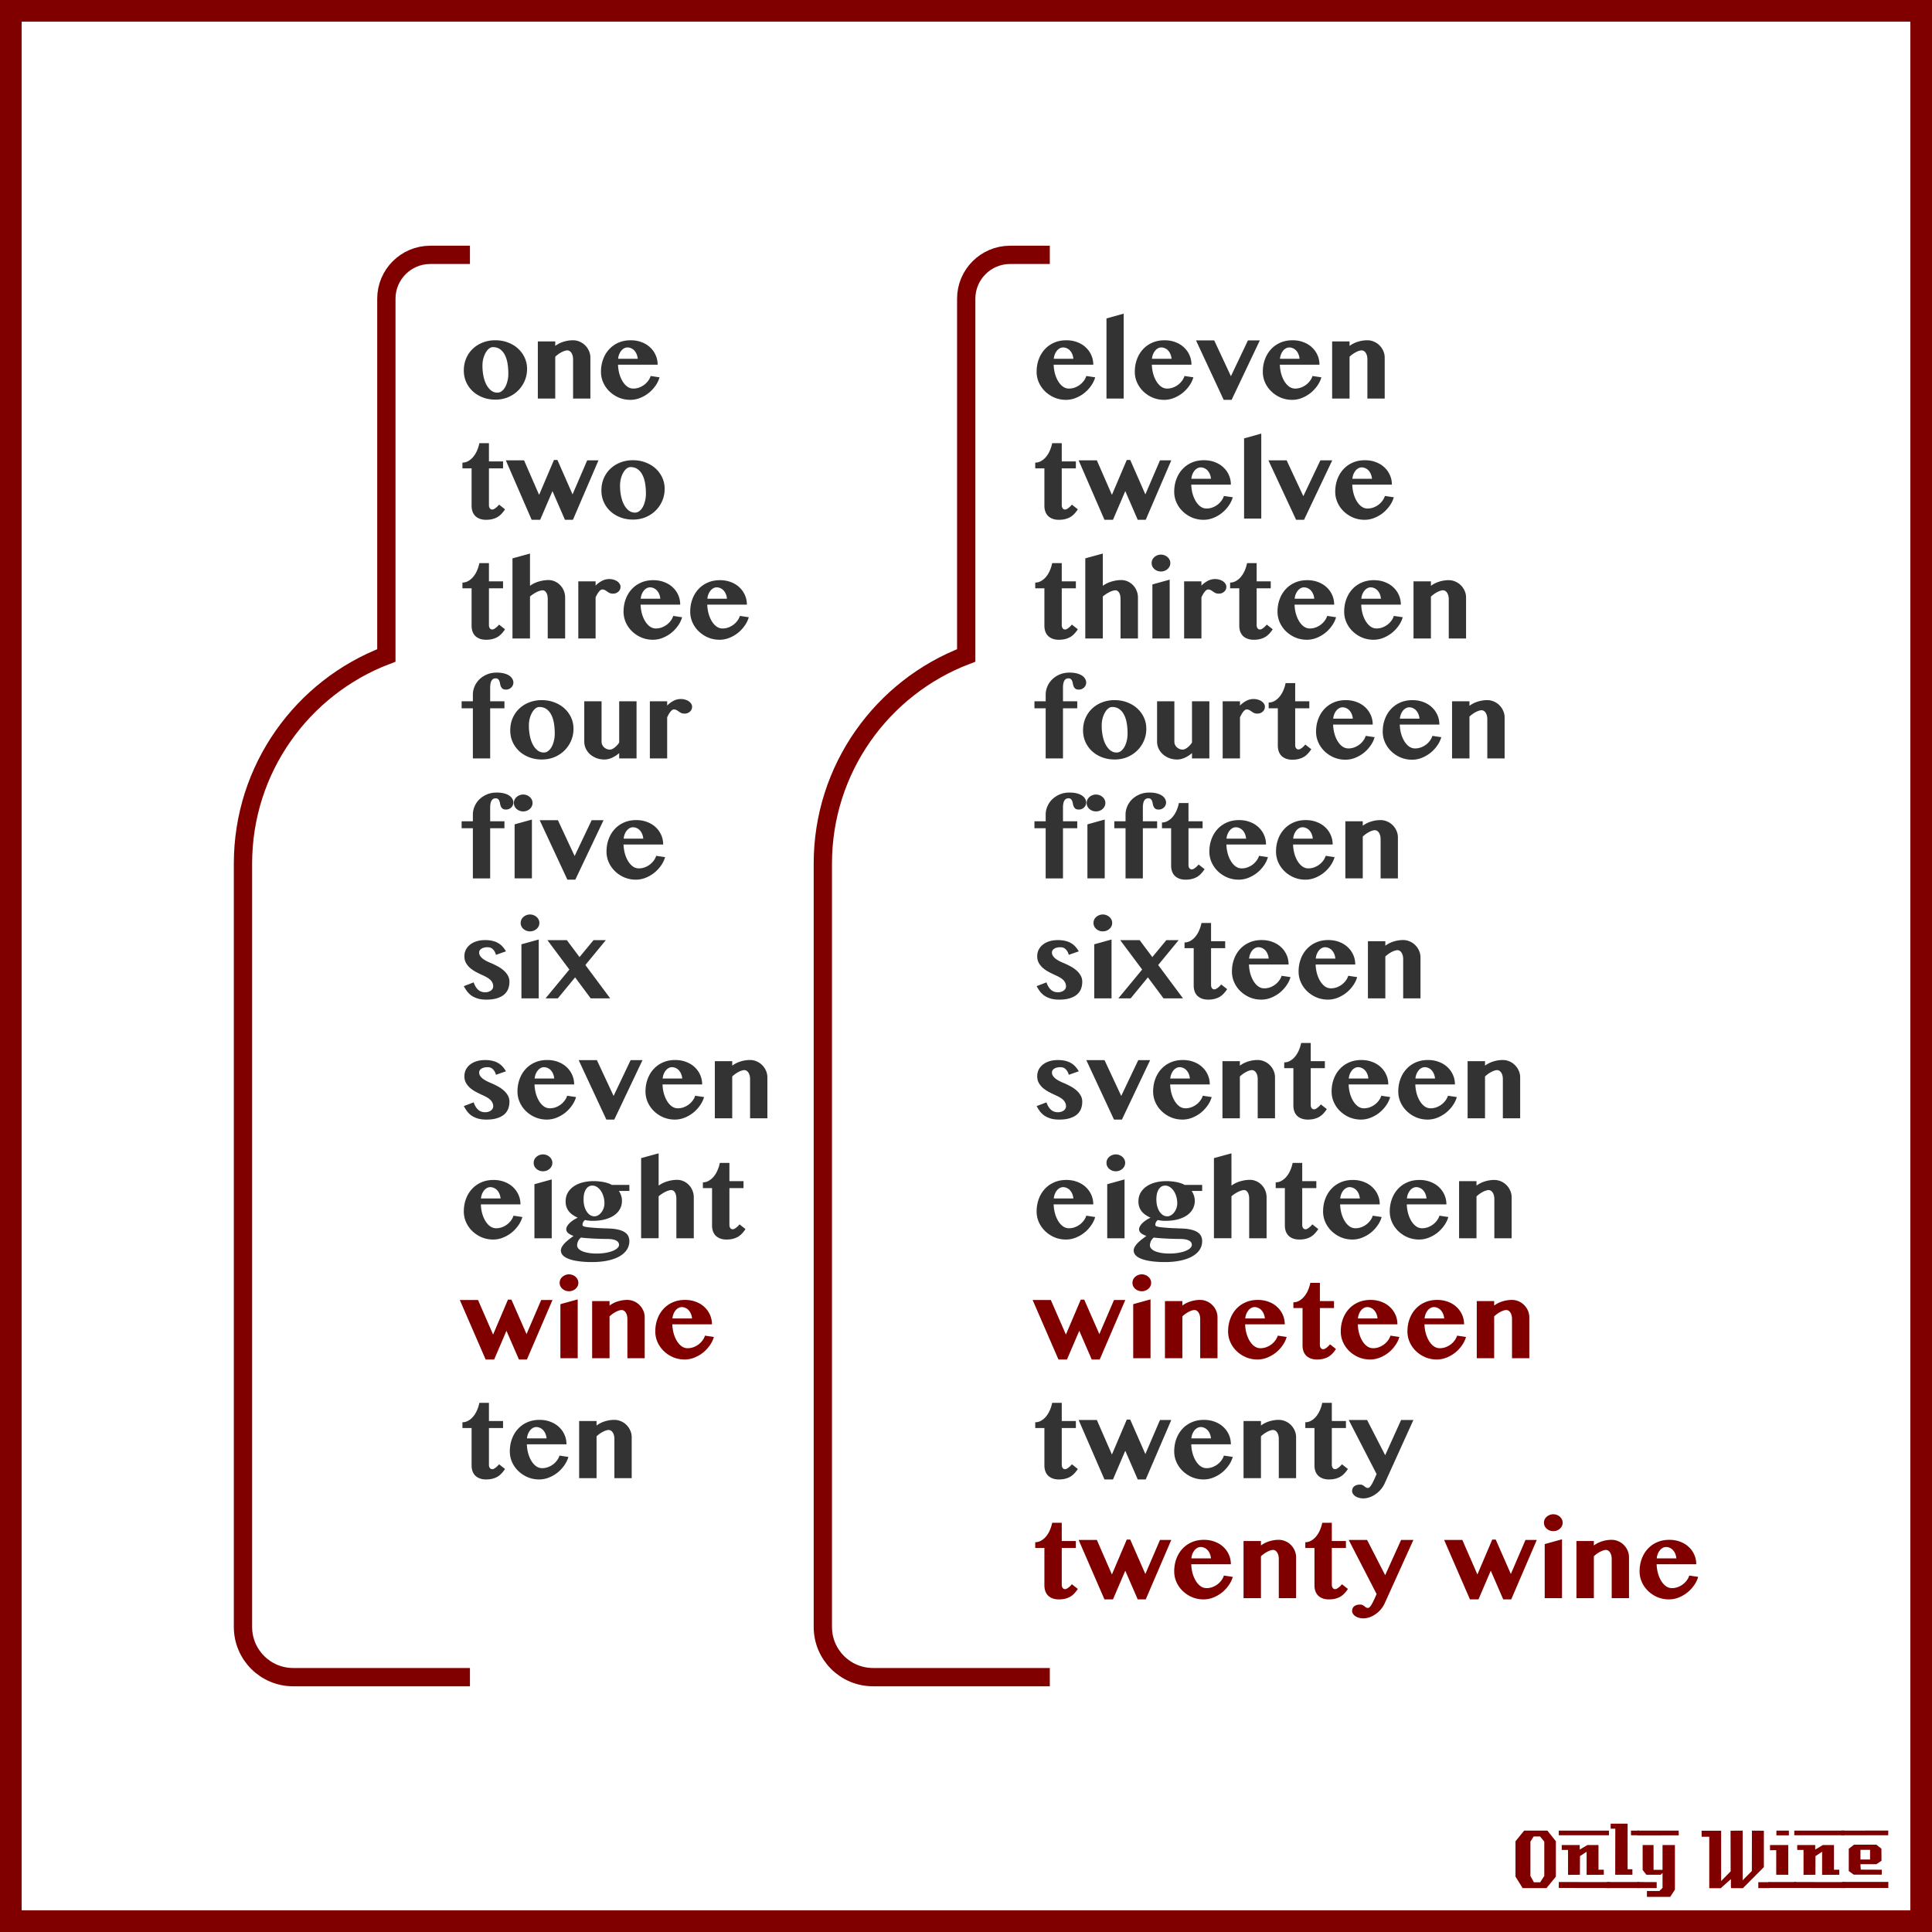
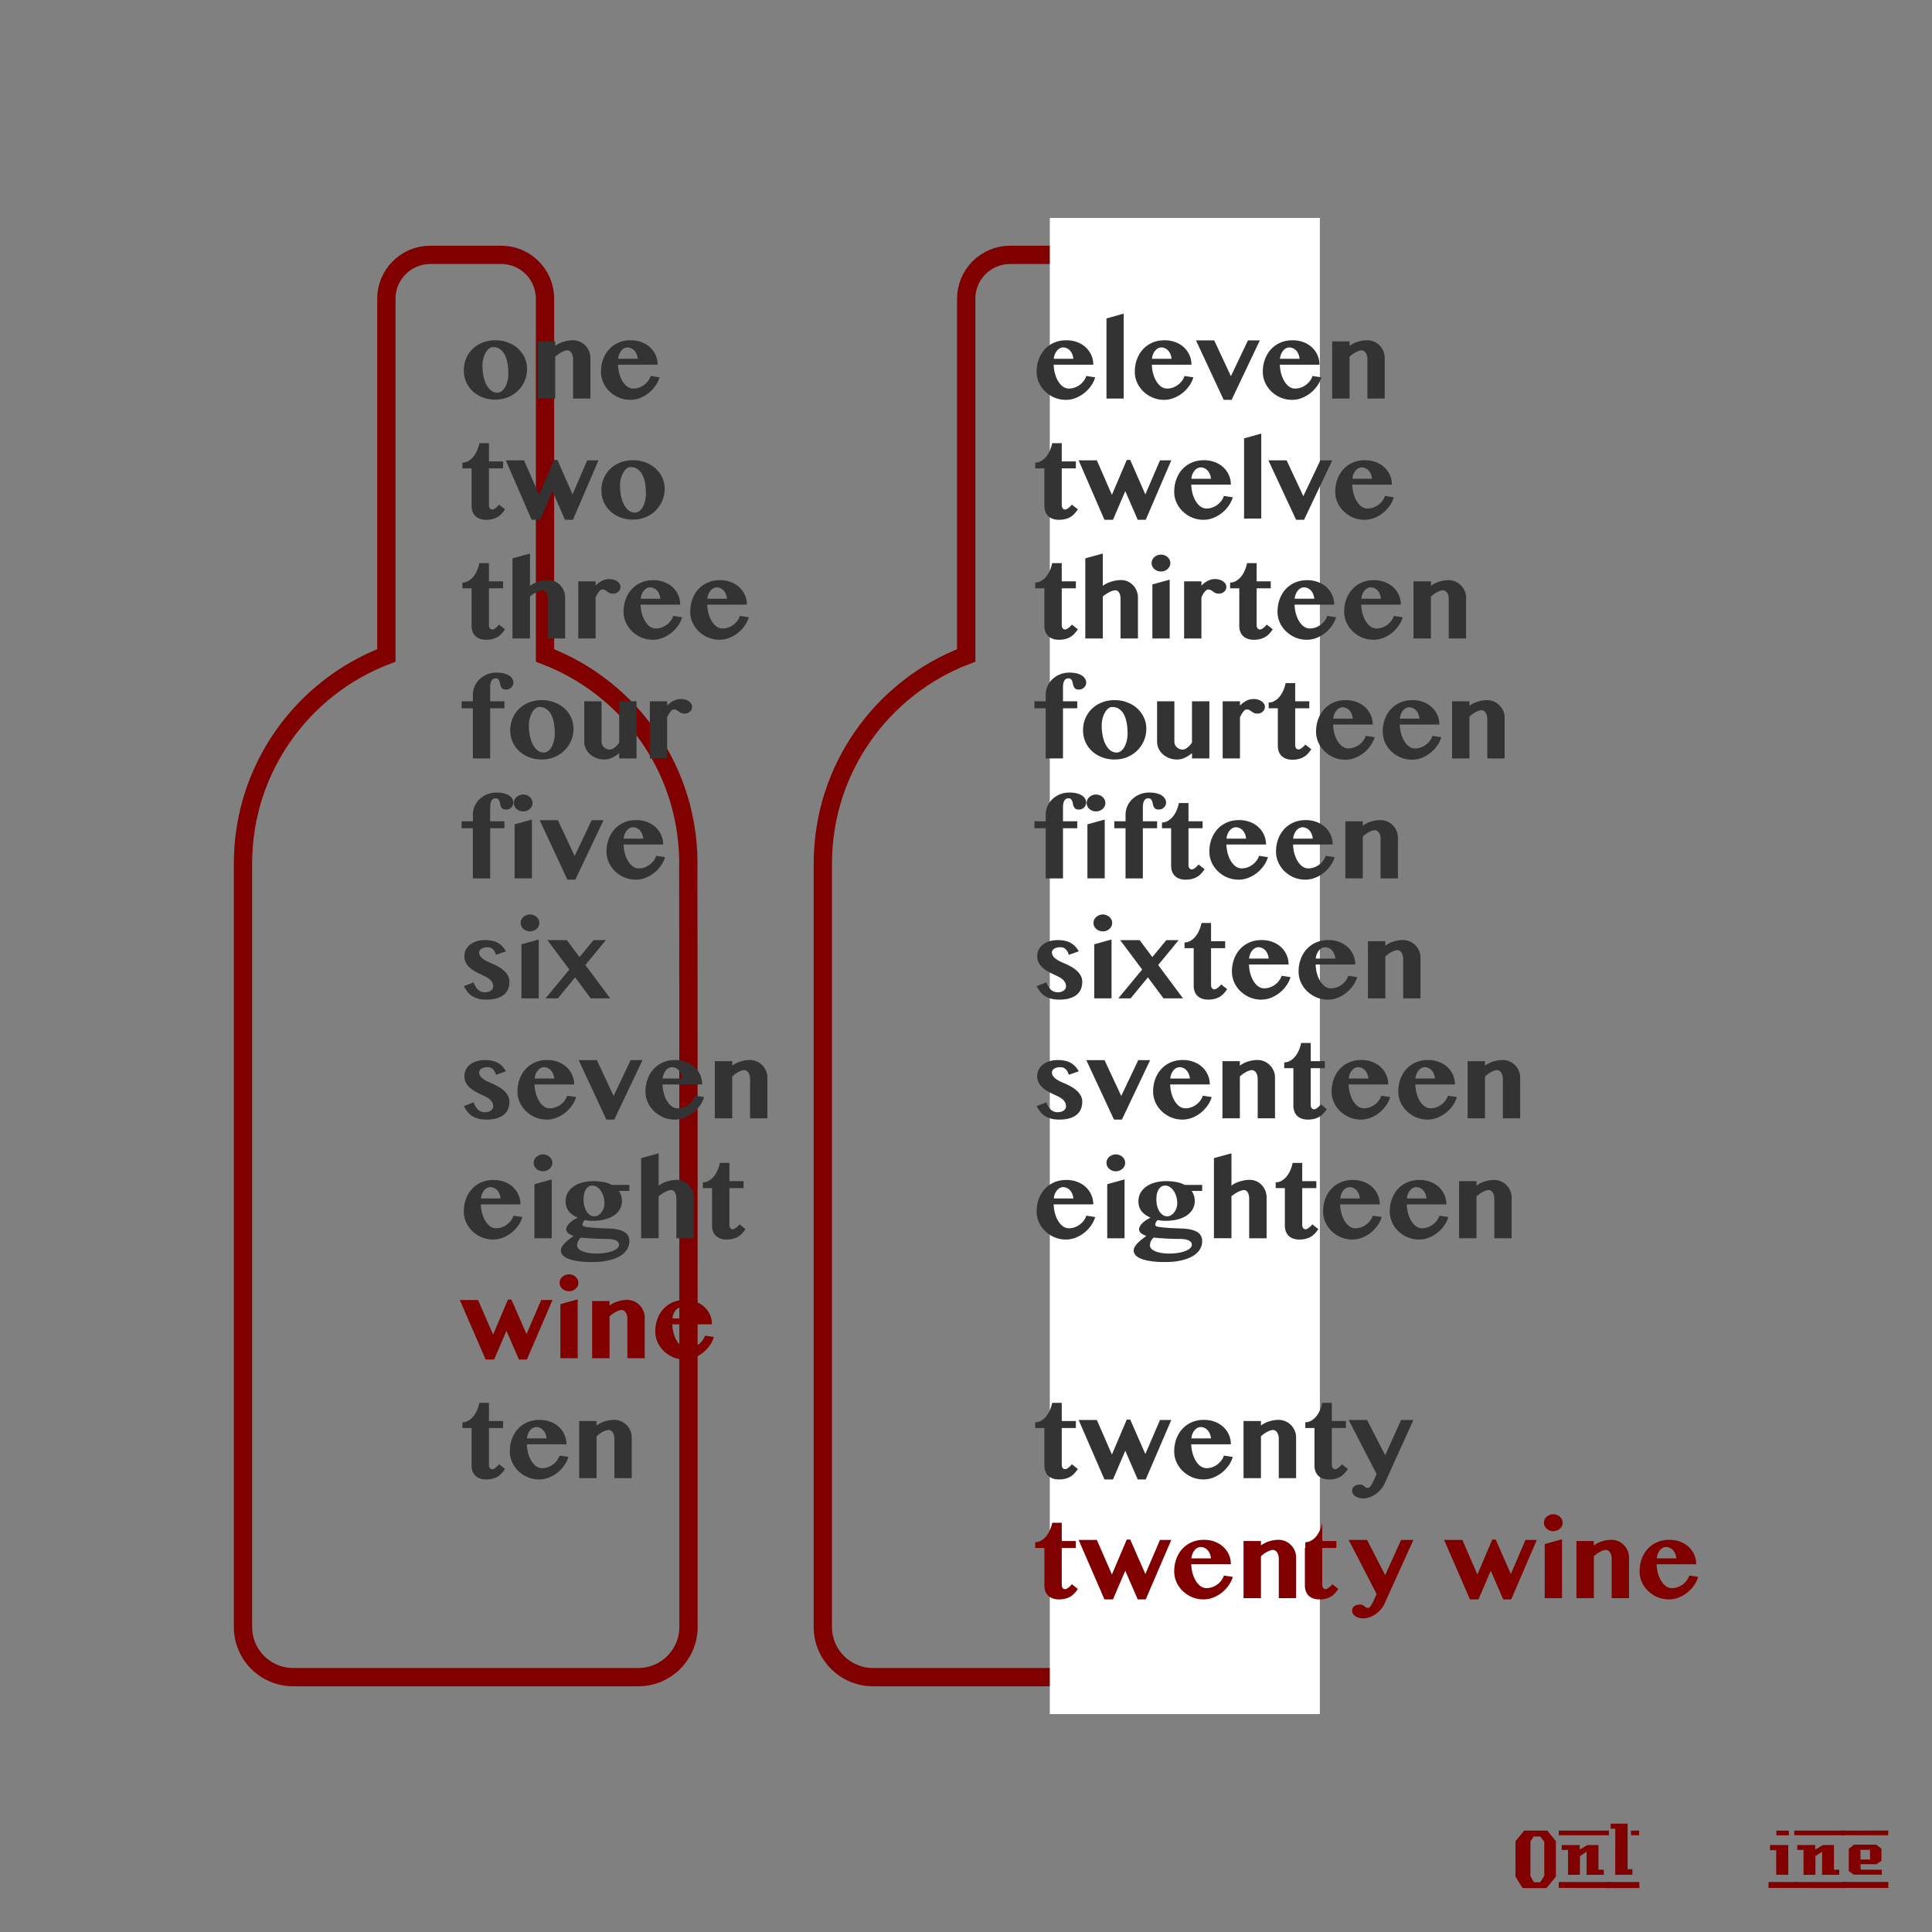
<svg xmlns="http://www.w3.org/2000/svg" width="885.827" height="885.827" viewBox="0 0 885.827 885.827">
  <rect x="0" y="0" width="885.827" height="885.827" fill="#808080" stroke="none" />
-   <path style="marker:none" color="#000" fill="#fff" stroke="maroon" stroke-width="9.933" overflow="visible" d="M4.963 4.966h875.901V880.86H4.963z" />
  <g fill="maroon" font-size="40" font-weight="400" letter-spacing="0" word-spacing="0" font-family="LambrettistA">
    <path d="M713.379 860.427l-4.32 5.28h-10.92l-3.28-5.28v-16.2l3.96-4.88h10.68l3.88 4.88v16.2m-5.32-.32v-15.72l-1.92-2.36h-2.96l-1.48 2.36v15.72l1.6 2.92h2.88l1.88-2.92M737.71 841.467h-23v-2.12h23v2.12m-2.36 18.12c-3.733 0-6.36.013-7.88.04v-10.6l-3.04 2-.04 8.56-5.44.04v-11.44h-2.88c-.026-1.52-.026-2.267 0-2.24h8.24v2.08l3.52-2.08h5.08v11.32h2.44v2.32m2.68 6.08l-23.32-.04v-2.72l23.32.04v2.72" style="text-align:start;line-height:125%;-inkscape-font-specification:LambrettistA" />
    <path d="M751.538 841.467h-3.72v-1.2c-.027-.08-.04-.387-.04-.92h3.76v2.12m-3.08 18.12h-7.88l.04-21.12h-2.12v-2.32h7.76v20.92h2.2v2.52m3.2 6.08h-14.88v-2.76h14.84c0 .746.013 1.666.04 2.76" style="text-align:start;line-height:125%;-inkscape-font-specification:LambrettistA" />
-     <path d="M769.717 841.507l-18.92.04v-2.2h18.88c.026 1.333.04 2.053.04 2.16m-1.76 24.88l-2.16 3.32h-10.68v-2.68h5.72l1.44-1.44v-6.84l-.84.84h-6.56l-1.72-2.2v-11.44h5v11.36h4.12v-11.36h5.68v20.44m-8.36-.72h-8.8v-2.76l8.8.04v2.72M811.381 865.707h-5.2v-2.72h5.2v2.72m-2.64-9.64l-9.64 9.68c-2 0-3.8-.013-5.4-.04-.08 0-.107-1.374-.08-4.12l-4.76 4.24c0-.027-.013-.053-.04-.08h-5.12v-23.6h-3.48l-.04-2.76h8.96v23.08l4.36-4.44-.04-18.64c2.187 0 4.04-.013 5.56-.04v22.76l4.2-4.24.04-18.52c1.387.027 3.213.04 5.48.04v16.68" style="text-align:start;line-height:125%;-inkscape-font-specification:LambrettistA" />
    <path d="M820.202 841.507h-5.72v-2.16h5.72v2.16m-.28 18.08h-5.52c-.026-2.16-.026-5.92 0-11.28l-2.84.04c-.026-1.574-.026-2.374 0-2.4h8.36v13.64m3.6 6.04h-12.64v-2.72h12.64v2.72" style="text-align:start;line-height:125%;-inkscape-font-specification:LambrettistA" />
    <path d="M845.68 841.467h-23v-2.12h23v2.12m-2.36 18.12c-3.734 0-6.36.013-7.88.04v-10.6l-3.04 2-.04 8.56-5.44.04v-11.44h-2.88c-.027-1.52-.027-2.267 0-2.24h8.24v2.08l3.52-2.08h5.08v11.32h2.44v2.32m2.68 6.08l-23.32-.04v-2.72l23.32.04v2.72" style="text-align:start;line-height:125%;-inkscape-font-specification:LambrettistA" />
    <path d="M865.787 839.307l-.04 2.16h-21.48v-2.12l21.52-.04m-3 20.24h-12.84l-2.28-1.68v-10.2l2.4-1.88h10.24l2.32 1.84.04 5.52-2.32 1.6h-7.32c0 .64.013 1.066.04 1.28.053.213.08.613.08 1.2l9.64.04c.053.906.053 1.666 0 2.28m3.04 6.08h-21.24v-2.76h21.24c-.054 1.493-.054 2.413 0 2.76m-8.4-13.04v-4.44h-4.4v4.44h4.4" style="text-align:start;line-height:125%;-inkscape-font-specification:LambrettistA" />
  </g>
  <g>
    <path d="M229.837 116.856c11.082 0 20.051 9.014 20.051 20.098V300.511c38.969 14.863 66.995 53.106 65.695 98.52.116 1.837.092 344.17.092 346.93 0 12.711-10.297 23.01-23.01 23.01h-158.25c-12.714 0-23.01-10.299-23.01-23.01V395.978c0-43.59 27.302-80.805 65.742-95.467V136.954c0-11.084 9.016-20.098 20.099-20.098h32.589z" fill="none" stroke="maroon" stroke-width="8.386" />
-     <path style="marker:none" color="#000" fill="#fff" overflow="visible" d="M339.3 99.929H215.472v685.97H339.3z" />
    <path d="M495.7 116.856c11.083 0 20.052 9.014 20.052 20.098V300.511c38.969 14.863 66.995 53.106 65.695 98.52.116 1.837.092 344.17.092 346.93 0 12.711-10.297 23.01-23.01 23.01H400.28c-12.714 0-23.01-10.299-23.01-23.01V395.978c0-43.59 27.302-80.805 65.742-95.467V136.954c0-11.084 9.016-20.098 20.098-20.098h32.59z" fill="none" stroke="maroon" stroke-width="8.386" />
    <path style="marker:none" color="#000" fill="#fff" overflow="visible" d="M605.163 99.929H481.337v685.97h123.826z" />
    <path d="M227.137 183.233c-2.083 0-4.012-.342-5.786-1.025-1.774-.684-3.304-1.62-4.59-2.808a13.157 13.157 0 01-3.027-4.248c-.716-1.627-1.074-3.377-1.074-5.249 0-2.018.358-3.874 1.074-5.566.732-1.71 1.741-3.174 3.027-4.395 1.286-1.237 2.808-2.197 4.566-2.88 1.774-.7 3.702-1.05 5.786-1.05 2.083 0 4.012.341 5.786 1.025 1.79.667 3.328 1.595 4.614 2.783a12.866 12.866 0 013.052 4.175c.732 1.595 1.098 3.312 1.098 5.151 0 1.937-.366 3.76-1.098 5.469a14 14 0 01-3.052 4.492c-1.286 1.27-2.816 2.279-4.59 3.028-1.774.732-3.703 1.098-5.786 1.098m.928-3.198c.732 0 1.4-.236 2.002-.708.618-.472 1.147-1.107 1.587-1.904.44-.798.78-1.717 1.025-2.76.26-1.04.39-2.131.39-3.27 0-1.677-.121-3.256-.366-4.737-.244-1.481-.65-2.775-1.22-3.882-.554-1.107-1.286-1.985-2.197-2.637-.896-.65-1.994-.976-3.296-.976-.619 0-1.221.236-1.807.708-.57.456-1.074 1.074-1.514 1.855-.44.782-.797 1.685-1.074 2.71-.26 1.026-.39 2.1-.39 3.223 0 1.693.154 3.288.463 4.785.31 1.498.757 2.808 1.343 3.93.602 1.124 1.327 2.02 2.173 2.686a4.6 4.6 0 002.88.977M262.757 164.8c0-.667-.073-1.26-.22-1.782-.146-.52-.341-.952-.585-1.294a2.502 2.502 0 00-.855-.805 1.92 1.92 0 00-.977-.269c-.341 0-.74.073-1.196.22-.44.13-.903.325-1.391.586-.489.244-.985.545-1.49.903-.504.358-.993.757-1.465 1.196v19.19h-7.983v-26.196h7.983v2.05a12.519 12.519 0 013.931-1.953c1.4-.423 2.8-.634 4.2-.634 1.074 0 2.09.211 3.051.634a7.594 7.594 0 012.54 1.71 7.908 7.908 0 011.733 2.538c.439.96.659 1.994.659 3.1v18.75h-7.935v-17.943M289.027 183.33c-1.872 0-3.63-.341-5.274-1.025a14.213 14.213 0 01-4.272-2.807 13.073 13.073 0 01-2.881-4.077 11.93 11.93 0 01-1.05-4.932c0-2.067.326-3.98.977-5.737.65-1.774 1.57-3.304 2.759-4.59 1.188-1.302 2.62-2.32 4.296-3.052 1.677-.732 3.54-1.098 5.591-1.098 1.823 0 3.491.292 5.005.878 1.53.57 2.832 1.368 3.906 2.393a10.66 10.66 0 012.54 3.564c.602 1.351.903 2.808.903 4.37h-18.164a18.11 18.11 0 00.61 4.15c.374 1.32.87 2.483 1.49 3.492.618 1.01 1.342 1.815 2.172 2.417.83.586 1.75.88 2.759.88a7.86 7.86 0 002.588-.44 9.516 9.516 0 002.344-1.246 9.113 9.113 0 001.855-1.855c.52-.7.903-1.44 1.147-2.222l4.078.61a12.772 12.772 0 01-1.978 4.005 15.927 15.927 0 01-3.15 3.295 15.744 15.744 0 01-3.954 2.222 12.031 12.031 0 01-4.297.806m3.369-18.823a6.669 6.669 0 00-.513-2.124 5.374 5.374 0 00-1.025-1.636 4.165 4.165 0 00-1.44-1.05 3.976 3.976 0 00-1.758-.39c-.489 0-.969.121-1.44.366a4.33 4.33 0 00-1.295 1.05 6.34 6.34 0 00-1 1.66 7.666 7.666 0 00-.514 2.124h8.985M212.025 214.747v-2.637c.944 0 1.83-.236 2.66-.708a8.096 8.096 0 002.271-1.904 11.666 11.666 0 001.734-2.832c.488-1.09.854-2.246 1.098-3.467h4.395v8.35h6.47v3.198h-6.47v16.919c0 .52.13.976.39 1.367.277.39.652.586 1.124.586.276 0 .577-.09.903-.269.325-.195.635-.415.928-.659.293-.244.553-.488.781-.732a7.97 7.97 0 00.513-.586l2.734 2.148c-.44.684-.928 1.319-1.465 1.905a8.686 8.686 0 01-1.806 1.538c-.684.423-1.473.756-2.369 1-.879.245-1.904.367-3.076.367-1.107 0-2.075-.163-2.905-.488-.814-.31-1.497-.741-2.05-1.294a5.505 5.505 0 01-1.246-2.027c-.277-.797-.415-1.676-.415-2.636v-17.14h-4.2M240.272 211.06l6.909 15.845 6.812-16.016h1.586l6.934 15.796 6.714-15.625h5.176l-11.719 27.27h-3.662l-5.713-13.158-5.64 13.159h-3.906l-11.84-27.27h8.349M290.223 238.233c-2.083 0-4.012-.342-5.786-1.025-1.774-.684-3.304-1.62-4.59-2.808a13.157 13.157 0 01-3.027-4.248c-.716-1.627-1.075-3.377-1.075-5.249 0-2.018.359-3.874 1.075-5.566.732-1.71 1.741-3.174 3.027-4.395 1.286-1.237 2.808-2.197 4.565-2.88 1.775-.7 3.703-1.05 5.787-1.05 2.083 0 4.012.341 5.786 1.025 1.79.667 3.328 1.595 4.614 2.783a12.867 12.867 0 013.052 4.175c.732 1.595 1.098 3.312 1.098 5.151 0 1.937-.366 3.76-1.098 5.469a14 14 0 01-3.052 4.492c-1.286 1.27-2.816 2.279-4.59 3.028-1.774.732-3.703 1.098-5.786 1.098m.928-3.198c.732 0 1.4-.236 2.002-.708.618-.472 1.147-1.107 1.587-1.904.439-.798.78-1.717 1.025-2.76.26-1.04.39-2.131.39-3.27 0-1.677-.121-3.256-.366-4.737-.244-1.481-.65-2.775-1.22-3.882-.554-1.107-1.286-1.985-2.198-2.637-.895-.65-1.993-.976-3.295-.976-.619 0-1.221.236-1.807.708-.57.456-1.074 1.074-1.514 1.855-.44.782-.797 1.685-1.074 2.71-.26 1.026-.39 2.1-.39 3.223 0 1.693.154 3.288.463 4.785.31 1.498.757 2.808 1.343 3.93.602 1.124 1.327 2.02 2.173 2.686a4.601 4.601 0 002.88.977M212.025 269.747v-2.637c.944 0 1.83-.236 2.66-.708a8.096 8.096 0 002.271-1.904 11.666 11.666 0 001.734-2.832c.488-1.09.854-2.246 1.098-3.467h4.395v8.35h6.47v3.198h-6.47v16.919c0 .52.13.976.39 1.367.277.39.652.586 1.124.586.276 0 .577-.09.903-.269.325-.195.635-.415.928-.659.293-.244.553-.488.781-.732.244-.26.415-.456.513-.586l2.734 2.148c-.44.684-.928 1.319-1.465 1.905a8.686 8.686 0 01-1.806 1.538c-.684.423-1.473.756-2.369 1-.879.245-1.904.367-3.076.367-1.107 0-2.075-.163-2.905-.488-.814-.31-1.497-.741-2.05-1.294a5.505 5.505 0 01-1.246-2.027c-.277-.797-.415-1.676-.415-2.636v-17.14h-4.2M251.136 274.8c0-1.35-.22-2.376-.66-3.076-.439-.716-1.008-1.074-1.708-1.074-.326 0-.724.073-1.196.22-.456.13-.953.325-1.49.586-.52.26-1.05.57-1.587.928-.537.341-1.033.716-1.489 1.123v19.238h-8.032v-36.743l8.032-2.198V268.6a12.651 12.651 0 014.077-1.977c1.498-.44 2.954-.66 4.37-.66 1.058 0 2.051.212 2.979.635a7.493 7.493 0 012.441 1.734 7.658 7.658 0 011.636 2.539c.407.976.61 2.018.61 3.125v18.75h-7.983V274.8M273.084 292.745h-7.934v-26.196h7.934v1.953a11.587 11.587 0 012.906-2.173 7.167 7.167 0 013.369-.83c.716 0 1.383.098 2.002.293.634.179 1.18.431 1.635.757.472.325.839.7 1.1 1.123.276.423.414.879.414 1.367 0 .472-.09.903-.268 1.294-.18.374-.432.7-.757.976-.31.277-.676.497-1.099.66-.407.146-.846.22-1.318.22-.635 0-1.156-.098-1.563-.294a6.542 6.542 0 01-1.098-.659 8.459 8.459 0 00-1.026-.66c-.342-.194-.765-.292-1.27-.292-.26 0-.528.106-.805.317-.26.196-.52.464-.781.806a8.25 8.25 0 00-.757 1.147c-.244.44-.472.888-.684 1.343v18.848M299.378 293.33c-1.871 0-3.63-.341-5.273-1.025a14.213 14.213 0 01-4.273-2.807 13.072 13.072 0 01-2.88-4.077 11.93 11.93 0 01-1.05-4.932c0-2.067.325-3.98.976-5.737.651-1.774 1.57-3.304 2.76-4.59 1.187-1.302 2.62-2.32 4.296-3.052 1.676-.732 3.54-1.098 5.59-1.098 1.824 0 3.492.292 5.006.878 1.53.57 2.832 1.368 3.906 2.393a10.659 10.659 0 012.539 3.564c.602 1.351.903 2.808.903 4.37h-18.164a18.11 18.11 0 00.61 4.151c.375 1.318.871 2.482 1.49 3.491.618 1.01 1.343 1.815 2.173 2.417.83.586 1.75.88 2.758.88a7.86 7.86 0 002.588-.44 9.516 9.516 0 002.344-1.246 9.113 9.113 0 001.856-1.855c.52-.7.903-1.44 1.147-2.222l4.077.61a12.772 12.772 0 01-1.977 4.005 15.927 15.927 0 01-3.15 3.295 15.744 15.744 0 01-3.955 2.222 12.03 12.03 0 01-4.297.806m3.37-18.823a6.669 6.669 0 00-.513-2.124 5.374 5.374 0 00-1.026-1.636 4.165 4.165 0 00-1.44-1.05 3.976 3.976 0 00-1.758-.39c-.488 0-.968.121-1.44.366a4.33 4.33 0 00-1.294 1.05 6.34 6.34 0 00-1.001 1.66 7.666 7.666 0 00-.513 2.124h8.984M329.945 293.33c-1.872 0-3.63-.341-5.274-1.025a14.213 14.213 0 01-4.272-2.807 13.072 13.072 0 01-2.881-4.077 11.93 11.93 0 01-1.05-4.932c0-2.067.326-3.98.977-5.737.65-1.774 1.57-3.304 2.758-4.59 1.189-1.302 2.62-2.32 4.297-3.052 1.677-.732 3.54-1.098 5.591-1.098 1.823 0 3.491.292 5.005.878 1.53.57 2.832 1.368 3.906 2.393a10.659 10.659 0 012.54 3.564c.602 1.351.903 2.808.903 4.37H324.28a18.11 18.11 0 00.61 4.151c.374 1.318.87 2.482 1.49 3.491.618 1.01 1.342 1.815 2.172 2.417.83.586 1.75.88 2.759.88a7.86 7.86 0 002.588-.44 9.516 9.516 0 002.344-1.246 9.113 9.113 0 001.855-1.855c.52-.7.903-1.44 1.147-2.222l4.078.61a12.772 12.772 0 01-1.978 4.005 15.927 15.927 0 01-3.15 3.295 15.744 15.744 0 01-3.954 2.222 12.031 12.031 0 01-4.297.806m3.369-18.823a6.669 6.669 0 00-.513-2.124 5.374 5.374 0 00-1.025-1.636 4.165 4.165 0 00-1.44-1.05 3.976 3.976 0 00-1.758-.39c-.489 0-.969.121-1.44.366a4.33 4.33 0 00-1.295 1.05 6.34 6.34 0 00-1 1.66 7.666 7.666 0 00-.514 2.124h8.985M224.745 321.549h6.542v3.198h-6.542v22.998h-7.935v-22.998h-5.151v-3.198h5.15v-3.003c0-1.351.27-2.637.807-3.858a10.016 10.016 0 012.246-3.247 11.286 11.286 0 013.442-2.221c1.335-.554 2.8-.83 4.395-.83 1.334 0 2.49.13 3.466.39.977.26 1.774.61 2.393 1.05.618.423 1.074.911 1.367 1.465.31.537.464 1.09.464 1.66 0 .44-.09.854-.269 1.245-.162.39-.398.732-.708 1.025-.309.293-.667.53-1.074.708a3.583 3.583 0 01-1.343.245c-.667 0-1.171-.123-1.513-.367a2.589 2.589 0 01-.781-.952c-.18-.39-.31-.805-.391-1.245a5.575 5.575 0 00-.317-1.245 2.253 2.253 0 00-.586-.952c-.245-.26-.635-.39-1.172-.39-1.66 0-2.49 1.431-2.49 4.296v6.226M248.426 348.233c-2.083 0-4.012-.342-5.786-1.025-1.774-.684-3.304-1.62-4.59-2.808a13.157 13.157 0 01-3.027-4.248c-.716-1.627-1.074-3.377-1.074-5.249 0-2.018.358-3.874 1.074-5.566.732-1.71 1.741-3.174 3.027-4.395 1.286-1.237 2.808-2.197 4.566-2.88 1.774-.7 3.702-1.05 5.786-1.05 2.083 0 4.012.341 5.786 1.025 1.79.667 3.328 1.595 4.614 2.783a12.867 12.867 0 013.052 4.175c.732 1.595 1.098 3.312 1.099 5.151 0 1.937-.367 3.76-1.1 5.469a14 14 0 01-3.05 4.492c-1.287 1.27-2.817 2.279-4.59 3.028-1.775.732-3.704 1.098-5.787 1.098m.928-3.198c.732 0 1.4-.236 2.002-.708.618-.472 1.147-1.107 1.587-1.904.44-.798.781-1.717 1.025-2.76.26-1.04.39-2.131.39-3.27 0-1.677-.121-3.256-.365-4.737-.245-1.481-.652-2.775-1.221-3.882-.554-1.107-1.286-1.985-2.197-2.637-.896-.65-1.994-.976-3.296-.976-.619 0-1.221.236-1.807.708-.57.456-1.074 1.074-1.514 1.855-.44.782-.797 1.685-1.074 2.71-.26 1.026-.39 2.1-.39 3.223 0 1.693.154 3.288.463 4.785.31 1.498.757 2.808 1.343 3.93.602 1.124 1.327 2.02 2.173 2.686a4.601 4.601 0 002.88.977M275.819 321.549v18.457c0 .52.097 1.009.293 1.464.211.44.488.822.83 1.148.358.325.765.586 1.22.781.472.196.969.293 1.49.293.293 0 .626-.081 1-.244.375-.163.75-.39 1.124-.684a8.21 8.21 0 001.123-1.025c.374-.39.708-.822 1-1.294V321.55h7.96v26.196h-7.96v-2.442a13.916 13.916 0 01-3.344 2.149c-1.172.52-2.32.781-3.442.781-1.302 0-2.515-.211-3.638-.635-1.123-.439-2.1-1.025-2.93-1.757a8.271 8.271 0 01-1.953-2.613 7.513 7.513 0 01-.708-3.222v-18.457h7.935M305.897 347.745h-7.935v-26.196h7.935v1.953a11.588 11.588 0 012.905-2.173 7.167 7.167 0 013.37-.83c.715 0 1.383.098 2.001.293.635.179 1.18.431 1.636.757.472.325.838.7 1.099 1.123.276.423.415.879.415 1.367 0 .472-.09.903-.269 1.294-.179.374-.431.7-.757.976-.309.277-.675.497-1.098.66-.407.146-.847.22-1.319.22-.635 0-1.155-.098-1.562-.294a6.542 6.542 0 01-1.099-.659 8.46 8.46 0 00-1.025-.66c-.342-.194-.765-.292-1.27-.292-.26 0-.529.106-.805.317-.26.196-.521.464-.782.806a8.25 8.25 0 00-.757 1.147c-.244.44-.472.888-.683 1.343v18.848M224.745 376.549h6.542v3.198h-6.542v22.998h-7.935v-22.998h-5.151v-3.198h5.15v-3.003c0-1.351.27-2.637.807-3.858a10.016 10.016 0 012.246-3.247 11.286 11.286 0 013.442-2.221c1.335-.554 2.8-.83 4.395-.83 1.334 0 2.49.13 3.466.39.977.26 1.774.61 2.393 1.05.618.423 1.074.911 1.367 1.465.31.537.464 1.09.464 1.66 0 .44-.09.854-.269 1.245-.162.39-.398.732-.708 1.025-.309.293-.667.53-1.074.708a3.583 3.583 0 01-1.343.245c-.667 0-1.171-.123-1.513-.367a2.589 2.589 0 01-.781-.952c-.18-.39-.31-.805-.391-1.245a5.575 5.575 0 00-.317-1.245 2.253 2.253 0 00-.586-.952c-.245-.26-.635-.39-1.172-.39-1.66 0-2.49 1.431-2.49 4.296v6.226M235.95 377.965l7.935-2.198v26.978h-7.934v-24.78m-.342-9.79c0-.537.106-1.042.317-1.514a3.8 3.8 0 01.928-1.22c.39-.359.846-.636 1.367-.83a4.37 4.37 0 011.66-.318c.586 0 1.14.106 1.66.317.521.195.977.472 1.368.83.39.342.7.749.927 1.22.228.473.342.978.342 1.515 0 .537-.114 1.041-.342 1.513a3.8 3.8 0 01-.927 1.221c-.391.342-.847.618-1.368.83a4.688 4.688 0 01-1.66.293c-.586 0-1.14-.098-1.66-.293a4.797 4.797 0 01-1.367-.83c-.39-.342-.7-.749-.928-1.22a3.657 3.657 0 01-.317-1.514M255.8 376.06l7.665 16.431 7.813-16.43h5.444l-12.94 27.27h-3.637l-12.695-27.27h8.35M291.566 403.33c-1.872 0-3.63-.341-5.274-1.025a14.213 14.213 0 01-4.272-2.807 13.072 13.072 0 01-2.881-4.077 11.93 11.93 0 01-1.05-4.932c0-2.067.326-3.98.977-5.737.65-1.774 1.57-3.304 2.759-4.59 1.188-1.302 2.62-2.32 4.296-3.052 1.677-.732 3.54-1.098 5.591-1.098 1.823 0 3.491.293 5.005.878 1.53.57 2.832 1.368 3.906 2.393a10.659 10.659 0 012.54 3.564c.602 1.351.903 2.808.903 4.37h-18.164a18.11 18.11 0 00.61 4.151c.374 1.318.87 2.482 1.49 3.491.618 1.01 1.342 1.815 2.172 2.417.83.586 1.75.88 2.759.88a7.86 7.86 0 002.588-.44 9.516 9.516 0 002.344-1.246 9.113 9.113 0 001.855-1.855c.52-.7.903-1.44 1.148-2.222l4.077.61a12.772 12.772 0 01-1.978 4.005 15.927 15.927 0 01-3.15 3.295 15.744 15.744 0 01-3.954 2.222 12.03 12.03 0 01-4.297.806m3.369-18.823a6.669 6.669 0 00-.513-2.124 5.374 5.374 0 00-1.025-1.636 4.165 4.165 0 00-1.44-1.05 3.976 3.976 0 00-1.758-.39c-.489 0-.969.121-1.44.366a4.33 4.33 0 00-1.295 1.05 6.34 6.34 0 00-1 1.66 7.666 7.666 0 00-.513 2.124h8.984M217.176 450.42c.472 1.417 1.14 2.532 2.002 3.345.863.798 1.945 1.197 3.247 1.197.554 0 1.058-.073 1.514-.22a3.951 3.951 0 001.172-.586c.325-.244.577-.529.757-.854.179-.326.268-.676.268-1.05 0-.619-.122-1.172-.366-1.66a4.396 4.396 0 00-.952-1.319 7.413 7.413 0 00-1.465-1.074c-.57-.342-1.18-.66-1.831-.952a53.14 53.14 0 01-3.076-1.49 16.14 16.14 0 01-2.784-1.83 9.075 9.075 0 01-1.977-2.369c-.505-.895-.757-1.928-.757-3.1 0-1.107.228-2.116.684-3.028a7.106 7.106 0 011.953-2.343c.83-.651 1.823-1.156 2.978-1.514 1.172-.358 2.458-.537 3.858-.537 1.286 0 2.425.122 3.418.366.993.228 1.863.57 2.612 1.026a8.07 8.07 0 012.002 1.61c.57.636 1.09 1.352 1.562 2.15l-4.59 1.61c-.244-.846-.545-1.497-.903-1.953-.341-.471-.7-.821-1.074-1.05a2.685 2.685 0 00-1.099-.414 7.143 7.143 0 00-.952-.074c-.488 0-.952.057-1.391.171-.44.098-.83.253-1.172.464a2.479 2.479 0 00-.83.757c-.196.31-.293.66-.293 1.05 0 .504.13.976.39 1.416.26.44.619.854 1.075 1.245.455.374.992.732 1.611 1.074a24.08 24.08 0 002.05.977c1.124.456 2.206.968 3.248 1.538a14.163 14.163 0 012.807 1.904 8.822 8.822 0 011.954 2.344c.504.863.756 1.831.756 2.905 0 1.14-.187 2.206-.561 3.198-.375.993-.985 1.864-1.831 2.613-.847.732-1.945 1.31-3.296 1.733-1.335.423-2.962.635-4.883.635-1.628 0-3.011-.187-4.15-.562-1.14-.374-2.108-.854-2.906-1.44a9.449 9.449 0 01-1.953-2.002 24.615 24.615 0 01-1.342-2.173l4.516-1.733M239.076 432.965l7.934-2.198v26.978h-7.934v-24.78m-.342-9.79c0-.537.106-1.042.317-1.514a3.8 3.8 0 01.928-1.22c.39-.359.846-.636 1.367-.83a4.37 4.37 0 011.66-.318c.586 0 1.14.106 1.66.317.521.195.977.472 1.368.83.39.342.7.749.927 1.22.228.473.342.978.342 1.515 0 .537-.114 1.041-.342 1.513a3.8 3.8 0 01-.927 1.221c-.391.342-.847.618-1.368.83a4.688 4.688 0 01-1.66.293c-.586 0-1.14-.098-1.66-.293a4.797 4.797 0 01-1.367-.83c-.39-.342-.7-.749-.928-1.22a3.657 3.657 0 01-.317-1.514M255.775 457.745h-5.64l10.913-13.208-10.058-13.477h8.91l5.811 7.764 6.421-7.764h5.64l-9.375 11.402 11.377 15.283h-8.936l-7.153-9.62-7.91 9.62M217.176 505.42c.472 1.417 1.14 2.532 2.002 3.345.863.798 1.945 1.197 3.247 1.197.554 0 1.058-.073 1.514-.22a3.951 3.951 0 001.172-.586c.325-.244.577-.529.757-.854.179-.326.268-.676.268-1.05 0-.619-.122-1.172-.366-1.66a4.396 4.396 0 00-.952-1.319 7.413 7.413 0 00-1.465-1.074c-.57-.342-1.18-.66-1.831-.952a53.147 53.147 0 01-3.076-1.49 16.14 16.14 0 01-2.784-1.83 9.075 9.075 0 01-1.977-2.369c-.505-.895-.757-1.928-.757-3.1 0-1.107.228-2.116.684-3.028a7.106 7.106 0 011.953-2.343c.83-.651 1.823-1.156 2.978-1.514 1.172-.358 2.458-.537 3.858-.537 1.286 0 2.425.122 3.418.366.993.228 1.863.57 2.612 1.026a8.07 8.07 0 012.002 1.61c.57.636 1.09 1.352 1.562 2.15l-4.59 1.61c-.244-.846-.545-1.497-.903-1.953-.341-.471-.7-.821-1.074-1.05a2.685 2.685 0 00-1.099-.414 7.161 7.161 0 00-.952-.074c-.488 0-.952.057-1.391.171-.44.098-.83.253-1.172.464a2.479 2.479 0 00-.83.757c-.196.31-.293.66-.293 1.05 0 .504.13.976.39 1.416.26.44.619.854 1.075 1.245.455.374.992.732 1.611 1.074.635.342 1.318.667 2.05.977 1.124.455 2.206.968 3.248 1.538a14.162 14.162 0 012.807 1.904 8.822 8.822 0 011.954 2.344c.504.862.756 1.83.756 2.905 0 1.14-.187 2.205-.561 3.198-.375.993-.985 1.864-1.831 2.613-.847.732-1.945 1.31-3.296 1.733-1.335.423-2.962.635-4.883.635-1.628 0-3.011-.187-4.15-.562-1.14-.374-2.108-.854-2.906-1.44a9.449 9.449 0 01-1.953-2.002 24.615 24.615 0 01-1.342-2.173l4.516-1.733M250.745 513.33c-1.871 0-3.63-.341-5.273-1.025a14.213 14.213 0 01-4.272-2.807 13.073 13.073 0 01-2.881-4.077 11.93 11.93 0 01-1.05-4.932c0-2.067.325-3.98.976-5.737.652-1.774 1.571-3.304 2.76-4.59 1.187-1.302 2.62-2.32 4.296-3.052 1.677-.732 3.54-1.098 5.591-1.098 1.823 0 3.491.293 5.005.878 1.53.57 2.832 1.368 3.906 2.393a10.66 10.66 0 012.54 3.564c.601 1.351.902 2.808.902 4.37h-18.164a18.11 18.11 0 00.61 4.151c.375 1.318.872 2.482 1.49 3.491.619 1.01 1.343 1.815 2.173 2.417.83.586 1.75.88 2.759.88a7.86 7.86 0 002.588-.44 9.516 9.516 0 002.343-1.246 9.113 9.113 0 001.856-1.855c.52-.7.903-1.44 1.147-2.222l4.077.61a12.772 12.772 0 01-1.977 4.005 15.927 15.927 0 01-3.15 3.296 15.745 15.745 0 01-3.955 2.221 12.031 12.031 0 01-4.297.806m3.37-18.823a6.669 6.669 0 00-.513-2.124 5.374 5.374 0 00-1.025-1.636 4.165 4.165 0 00-1.44-1.05 3.976 3.976 0 00-1.759-.39c-.488 0-.968.122-1.44.366a4.33 4.33 0 00-1.294 1.05 6.34 6.34 0 00-1.001 1.66 7.666 7.666 0 00-.513 2.124h8.985M273.67 486.06l7.666 16.431 7.813-16.43h5.444l-12.94 27.27h-3.637l-12.695-27.27h8.35M309.437 513.33c-1.872 0-3.63-.341-5.274-1.025a14.213 14.213 0 01-4.272-2.807 13.072 13.072 0 01-2.88-4.077 11.93 11.93 0 01-1.05-4.932c0-2.067.325-3.98.976-5.737.65-1.774 1.57-3.304 2.759-4.59 1.188-1.302 2.62-2.32 4.297-3.052 1.676-.732 3.54-1.098 5.59-1.098 1.823 0 3.492.293 5.005.878 1.53.57 2.832 1.368 3.907 2.393a10.66 10.66 0 012.539 3.564c.602 1.351.903 2.808.903 4.37h-18.164a18.11 18.11 0 00.61 4.151c.375 1.318.87 2.482 1.49 3.491.618 1.01 1.342 1.815 2.172 2.417.83.586 1.75.88 2.76.88a7.86 7.86 0 002.587-.44 9.516 9.516 0 002.344-1.246 9.112 9.112 0 001.855-1.855c.521-.7.903-1.44 1.148-2.222l4.077.61a12.772 12.772 0 01-1.978 4.005 15.927 15.927 0 01-3.15 3.296 15.745 15.745 0 01-3.954 2.221 12.03 12.03 0 01-4.297.806m3.369-18.823a6.669 6.669 0 00-.513-2.124 5.374 5.374 0 00-1.025-1.636 4.165 4.165 0 00-1.44-1.05 3.976 3.976 0 00-1.758-.39c-.489 0-.969.122-1.44.366a4.33 4.33 0 00-1.295 1.05 6.34 6.34 0 00-1 1.66 7.666 7.666 0 00-.513 2.124h8.984M343.91 494.8c0-.667-.074-1.26-.22-1.782-.147-.52-.342-.952-.586-1.294a2.502 2.502 0 00-.855-.805 1.92 1.92 0 00-.976-.269c-.342 0-.74.073-1.196.22-.44.13-.904.325-1.392.586-.488.244-.985.545-1.49.903-.504.358-.992.757-1.464 1.196v19.19h-7.984v-26.196h7.984v2.05a12.519 12.519 0 013.93-1.953c1.4-.423 2.8-.634 4.2-.634 1.074 0 2.091.211 3.051.634a7.595 7.595 0 012.54 1.71 7.909 7.909 0 011.733 2.538c.44.96.66 1.994.66 3.1v18.75h-7.935v-17.943M226.136 568.33c-1.872 0-3.63-.341-5.273-1.025a14.213 14.213 0 01-4.273-2.807 13.072 13.072 0 01-2.88-4.077 11.93 11.93 0 01-1.05-4.932c0-2.067.325-3.98.976-5.737.651-1.774 1.57-3.304 2.759-4.59 1.188-1.302 2.62-2.32 4.297-3.052 1.676-.732 3.54-1.098 5.59-1.098 1.823 0 3.492.293 5.005.878 1.53.57 2.832 1.368 3.907 2.393a10.66 10.66 0 012.539 3.564c.602 1.351.903 2.808.903 4.37h-18.164a18.11 18.11 0 00.61 4.151c.375 1.318.871 2.482 1.49 3.491.618 1.01 1.342 1.815 2.173 2.417.83.586 1.75.88 2.758.88a7.86 7.86 0 002.588-.44 9.516 9.516 0 002.344-1.246 9.112 9.112 0 001.855-1.855c.521-.7.904-1.44 1.148-2.222l4.077.61a12.772 12.772 0 01-1.978 4.005 15.927 15.927 0 01-3.149 3.296 15.745 15.745 0 01-3.955 2.221 12.03 12.03 0 01-4.297.806m3.37-18.823a6.668 6.668 0 00-.513-2.124 5.373 5.373 0 00-1.026-1.636 4.165 4.165 0 00-1.44-1.05 3.976 3.976 0 00-1.758-.39c-.488 0-.969.122-1.44.366a4.33 4.33 0 00-1.294 1.05 6.34 6.34 0 00-1.001 1.66 7.666 7.666 0 00-.513 2.124h8.984M245.033 542.965l7.934-2.198v26.978h-7.934v-24.78m-.342-9.79c0-.537.106-1.042.317-1.514a3.8 3.8 0 01.928-1.22c.39-.359.846-.636 1.367-.83a4.37 4.37 0 011.66-.318c.586 0 1.14.106 1.66.317.521.195.977.472 1.368.83.39.342.7.749.927 1.22.228.473.342.978.342 1.515 0 .537-.114 1.041-.342 1.513a3.8 3.8 0 01-.927 1.221c-.391.342-.847.618-1.368.83a4.688 4.688 0 01-1.66.293c-.586 0-1.14-.098-1.66-.293a4.797 4.797 0 01-1.367-.83c-.39-.342-.7-.749-.928-1.22a3.658 3.658 0 01-.317-1.514M288.563 543.282v2.759h-4.81c.423.65.765 1.35 1.026 2.1.26.748.39 1.562.39 2.44 0 1.45-.333 2.743-1 3.883-.652 1.139-1.571 2.1-2.76 2.88-1.188.782-2.612 1.384-4.272 1.807-1.644.407-3.467.61-5.469.61-.57 0-1.163-.032-1.782-.097a28.46 28.46 0 01-1.684-.269c-.342.277-.619.61-.83 1.001a2.55 2.55 0 00-.294 1.197c0 .13.033.252.098.366.082.114.26.228.537.342.277.097.676.195 1.197.293.537.08 1.253.162 2.148.244.895.081 2.01.162 3.345.244 1.35.065 2.97.13 4.858.195 1.742.065 3.206.252 4.395.562 1.188.293 2.14.691 2.856 1.196.733.488 1.253 1.074 1.563 1.758.325.667.488 1.416.488 2.246 0 1.465-.39 2.791-1.172 3.98-.781 1.187-1.904 2.197-3.37 3.027-1.464.83-3.254 1.473-5.37 1.928-2.116.456-4.5.684-7.154.684-2.392 0-4.484-.13-6.274-.39-1.79-.245-3.288-.603-4.492-1.075-1.188-.456-2.083-1.009-2.686-1.66-.586-.651-.879-1.375-.879-2.173 0-.586.171-1.164.513-1.733.342-.57.781-1.14 1.318-1.71a20.749 20.749 0 011.856-1.635c.7-.537 1.408-1.074 2.124-1.611-1.01-.342-1.823-.765-2.441-1.27-.603-.52-.904-1.107-.904-1.758 0-.455.139-.927.415-1.416a6.797 6.797 0 011.123-1.44c.489-.472 1.05-.92 1.685-1.343a13.77 13.77 0 012.05-1.123 14.865 14.865 0 01-2.319-1.294 8.354 8.354 0 01-1.757-1.611 6.97 6.97 0 01-1.1-2.027c-.26-.748-.39-1.595-.39-2.539 0-1.48.326-2.8.977-3.955.667-1.155 1.579-2.132 2.734-2.93 1.156-.797 2.515-1.4 4.077-1.806 1.58-.407 3.28-.61 5.103-.61.863 0 1.709.048 2.539.146.846.081 1.636.204 2.368.366.733.163 1.384.35 1.953.562.586.195 1.05.415 1.392.659h8.08m-10.253 24.78a86.67 86.67 0 01-3.564-.073c-1.189-.033-2.32-.081-3.394-.147-1.058-.065-2.018-.13-2.88-.195a82.894 82.894 0 01-2.1-.22 4.665 4.665 0 00-1.319 1.66c-.293.668-.44 1.319-.44 1.954 0 .488.188.952.562 1.391.375.456.936.855 1.685 1.197.748.341 1.676.61 2.783.805 1.123.212 2.425.318 3.906.318 1.612 0 3.052-.122 4.322-.367 1.269-.227 2.343-.529 3.222-.903.895-.374 1.57-.797 2.027-1.27.472-.471.708-.943.708-1.415 0-.472-.13-.887-.391-1.246-.26-.341-.635-.626-1.123-.854-.472-.212-1.05-.374-1.733-.488a15.797 15.797 0 00-2.271-.147m-5.737-10.376c.586 0 1.147-.163 1.684-.488a5.094 5.094 0 001.465-1.318c.44-.554.781-1.18 1.025-1.88.26-.716.391-1.457.391-2.222 0-1.123-.146-2.18-.44-3.174-.292-.993-.691-1.855-1.196-2.588-.504-.748-1.09-1.334-1.757-1.758-.668-.439-1.376-.659-2.124-.659-.717 0-1.327.171-1.832.513a4.204 4.204 0 00-1.269 1.392c-.326.57-.57 1.237-.732 2.002a12.97 12.97 0 00-.22 2.441c0 1.042.114 2.034.342 2.978.244.928.586 1.75 1.025 2.466.44.7.968 1.262 1.587 1.685.618.407 1.302.61 2.05.61M310.12 549.8c0-1.35-.22-2.376-.659-3.076-.44-.716-1.009-1.074-1.709-1.074-.325 0-.724.073-1.196.22-.456.13-.952.325-1.49.586-.52.26-1.05.57-1.586.928-.537.341-1.034.716-1.49 1.123v19.238h-8.032v-36.743l8.033-2.198V543.6a12.651 12.651 0 014.077-1.977c1.497-.44 2.954-.66 4.37-.66 1.058 0 2.05.212 2.978.635a7.493 7.493 0 012.442 1.734 7.658 7.658 0 011.636 2.539c.406.976.61 2.018.61 3.125v18.75h-7.984V549.8M322.279 544.747v-2.637c.944 0 1.83-.236 2.66-.708a8.096 8.096 0 002.271-1.904 11.666 11.666 0 001.734-2.832c.488-1.09.854-2.246 1.098-3.467h4.395v8.35h6.47v3.198h-6.47v16.919c0 .52.13.976.39 1.367.277.39.652.586 1.124.586.276 0 .577-.09.903-.269.325-.195.635-.415.928-.659.293-.244.553-.488.78-.732.245-.26.416-.456.514-.586l2.734 2.148c-.44.684-.928 1.319-1.465 1.905a8.686 8.686 0 01-1.807 1.538c-.683.423-1.473.756-2.368 1-.879.245-1.904.367-3.076.367-1.107 0-2.075-.163-2.905-.488-.814-.31-1.498-.741-2.05-1.294a5.505 5.505 0 01-1.246-2.027c-.277-.797-.415-1.676-.415-2.636v-17.14h-4.2" style="text-align:start;line-height:110%;-inkscape-font-specification:Oriya MN Bold" font-size="50" font-weight="700" letter-spacing="0" word-spacing="0" fill="#333" font-family="Oriya MN" />
    <path d="M219.178 596.06l6.91 15.845 6.81-16.016h1.588l6.933 15.796 6.714-15.625h5.176l-11.719 27.27h-3.662l-5.713-13.158-5.64 13.159h-3.906l-11.84-27.27h8.35M256.947 597.965l7.934-2.198v26.978h-7.934v-24.78m-.342-9.79c0-.537.106-1.042.317-1.514a3.8 3.8 0 01.928-1.22c.39-.359.846-.636 1.367-.83a4.37 4.37 0 011.66-.318c.586 0 1.14.106 1.66.317.521.195.977.472 1.368.83.39.342.7.749.927 1.22.228.473.342.978.342 1.515 0 .537-.114 1.041-.342 1.513a3.8 3.8 0 01-.927 1.221c-.391.342-.847.618-1.368.83a4.687 4.687 0 01-1.66.293c-.586 0-1.139-.098-1.66-.293a4.797 4.797 0 01-1.367-.83c-.39-.342-.7-.749-.928-1.22a3.657 3.657 0 01-.317-1.514M287.66 604.8c0-.667-.074-1.26-.22-1.782-.147-.52-.342-.952-.586-1.294a2.502 2.502 0 00-.855-.805 1.92 1.92 0 00-.976-.269c-.342 0-.74.073-1.196.22-.44.13-.904.325-1.392.586-.488.244-.985.545-1.49.903-.504.358-.992.757-1.464 1.196v19.19h-7.984v-26.196h7.984v2.05a12.519 12.519 0 013.93-1.953c1.4-.423 2.8-.634 4.2-.634 1.074 0 2.091.211 3.051.634a7.594 7.594 0 012.54 1.71 7.909 7.909 0 011.733 2.538c.44.96.66 1.994.66 3.1v18.75h-7.935v-17.943M313.93 623.33c-1.873 0-3.63-.34-5.274-1.025a14.213 14.213 0 01-4.273-2.807 13.072 13.072 0 01-2.88-4.077 11.93 11.93 0 01-1.05-4.932c0-2.067.325-3.98.976-5.737.651-1.774 1.57-3.304 2.759-4.59 1.188-1.302 2.62-2.32 4.297-3.052 1.676-.732 3.54-1.098 5.59-1.098 1.823 0 3.492.293 5.005.878 1.53.57 2.832 1.368 3.907 2.393a10.66 10.66 0 012.539 3.564c.602 1.351.903 2.808.903 4.37h-18.164a18.11 18.11 0 00.61 4.151c.375 1.318.871 2.482 1.49 3.491.618 1.01 1.342 1.815 2.172 2.417.83.586 1.75.88 2.76.88a7.86 7.86 0 002.587-.44 9.516 9.516 0 002.344-1.246 9.112 9.112 0 001.855-1.855c.521-.7.904-1.44 1.148-2.222l4.077.61a12.772 12.772 0 01-1.978 4.005 15.927 15.927 0 01-3.149 3.296 15.745 15.745 0 01-3.955 2.221 12.03 12.03 0 01-4.297.806m3.37-18.823a6.668 6.668 0 00-.513-2.124 5.373 5.373 0 00-1.026-1.636 4.165 4.165 0 00-1.44-1.05 3.976 3.976 0 00-1.758-.39c-.488 0-.969.122-1.44.366a4.33 4.33 0 00-1.294 1.05 6.34 6.34 0 00-1.001 1.66 7.666 7.666 0 00-.513 2.124h8.984" style="text-align:start;line-height:110%;-inkscape-font-specification:Oriya MN Bold" font-size="50" font-weight="700" letter-spacing="0" word-spacing="0" fill="maroon" font-family="Oriya MN" />
    <path d="M212.025 654.747v-2.637c.944 0 1.83-.236 2.66-.708a8.096 8.096 0 002.271-1.904 11.666 11.666 0 001.734-2.832c.488-1.09.854-2.246 1.098-3.467h4.395v8.35h6.47v3.198h-6.47v16.919c0 .52.13.976.39 1.367.277.39.652.586 1.124.586.276 0 .577-.09.903-.269.325-.195.635-.415.928-.659.293-.244.553-.488.781-.732a7.97 7.97 0 00.513-.586l2.734 2.148c-.44.684-.928 1.319-1.465 1.905a8.687 8.687 0 01-1.806 1.538c-.684.423-1.473.756-2.369 1-.879.245-1.904.367-3.076.367-1.107 0-2.075-.163-2.905-.488-.814-.31-1.497-.741-2.05-1.294a5.505 5.505 0 01-1.246-2.027c-.277-.797-.415-1.676-.415-2.636v-17.14h-4.2M247.23 678.33c-1.872 0-3.63-.34-5.274-1.025a14.213 14.213 0 01-4.272-2.807 13.072 13.072 0 01-2.88-4.077 11.93 11.93 0 01-1.05-4.932c0-2.067.325-3.98.976-5.737.65-1.774 1.57-3.304 2.759-4.59 1.188-1.302 2.62-2.32 4.297-3.052 1.676-.732 3.54-1.098 5.59-1.098 1.823 0 3.492.293 5.005.878 1.53.57 2.832 1.368 3.906 2.393a10.66 10.66 0 012.54 3.564c.602 1.351.903 2.808.903 4.37h-18.164a18.11 18.11 0 00.61 4.151c.374 1.318.87 2.482 1.49 3.491.618 1.01 1.342 1.815 2.172 2.417.83.586 1.75.88 2.759.88a7.86 7.86 0 002.588-.44 9.516 9.516 0 002.344-1.246 9.112 9.112 0 001.855-1.855c.521-.7.903-1.44 1.148-2.222l4.077.61a12.772 12.772 0 01-1.978 4.005 15.927 15.927 0 01-3.15 3.296 15.744 15.744 0 01-3.954 2.221 12.03 12.03 0 01-4.297.806m3.369-18.823a6.668 6.668 0 00-.513-2.124 5.373 5.373 0 00-1.025-1.636 4.165 4.165 0 00-1.44-1.05 3.976 3.976 0 00-1.758-.39c-.489 0-.969.122-1.44.366a4.33 4.33 0 00-1.295 1.05 6.34 6.34 0 00-1 1.66 7.666 7.666 0 00-.513 2.124h8.984M281.703 659.8c0-.667-.074-1.26-.22-1.782-.147-.52-.342-.952-.586-1.294a2.502 2.502 0 00-.855-.805 1.92 1.92 0 00-.976-.269c-.342 0-.74.073-1.196.22-.44.13-.904.325-1.392.586-.488.244-.985.545-1.49.903-.504.358-.992.757-1.464 1.196v19.19h-7.984v-26.196h7.984v2.05a12.519 12.519 0 013.93-1.953c1.4-.423 2.8-.634 4.2-.634 1.074 0 2.091.211 3.051.634a7.594 7.594 0 012.54 1.71 7.909 7.909 0 011.733 2.538c.44.96.66 1.994.66 3.1v18.75h-7.935v-17.943" style="text-align:start;line-height:110%;-inkscape-font-specification:Oriya MN Bold" font-size="50" font-weight="700" letter-spacing="0" word-spacing="0" fill="#333" font-family="Oriya MN" />
    <g font-size="50" font-weight="700" letter-spacing="0" word-spacing="0" font-family="Oriya MN">
      <path style="text-align:start;line-height:110%;-inkscape-font-specification:Oriya MN Bold" d="M488.77 183.33c-1.871 0-3.629-.341-5.273-1.025a14.213 14.213 0 01-4.272-2.807 13.072 13.072 0 01-2.881-4.077 11.93 11.93 0 01-1.05-4.932c0-2.067.326-3.98.977-5.737.65-1.774 1.57-3.304 2.758-4.59 1.189-1.302 2.62-2.32 4.297-3.052 1.677-.732 3.54-1.098 5.591-1.098 1.823 0 3.491.292 5.005.878 1.53.57 2.832 1.368 3.906 2.393a10.66 10.66 0 012.54 3.564c.602 1.351.903 2.808.903 4.37h-18.164a18.11 18.11 0 00.61 4.15c.374 1.32.87 2.483 1.49 3.492.618 1.01 1.342 1.815 2.172 2.417.83.586 1.75.88 2.759.88a7.86 7.86 0 002.588-.44 9.516 9.516 0 002.343-1.246 9.113 9.113 0 001.856-1.855c.52-.7.903-1.44 1.147-2.222l4.078.61a12.772 12.772 0 01-1.978 4.005 15.927 15.927 0 01-3.15 3.295 15.745 15.745 0 01-3.954 2.222 12.031 12.031 0 01-4.297.806m3.369-18.823a6.669 6.669 0 00-.513-2.124 5.374 5.374 0 00-1.025-1.636 4.165 4.165 0 00-1.44-1.05 3.976 3.976 0 00-1.759-.39c-.488 0-.968.121-1.44.366a4.33 4.33 0 00-1.294 1.05 6.34 6.34 0 00-1 1.66 7.666 7.666 0 00-.514 2.124h8.985M515.211 182.745h-7.886v-36.743l7.886-2.198v38.94M533.79 183.33c-1.872 0-3.63-.341-5.273-1.025a14.213 14.213 0 01-4.273-2.807 13.072 13.072 0 01-2.88-4.077 11.93 11.93 0 01-1.05-4.932c0-2.067.325-3.98.976-5.737.651-1.774 1.57-3.304 2.759-4.59 1.188-1.302 2.62-2.32 4.297-3.052 1.676-.732 3.54-1.098 5.59-1.098 1.824 0 3.492.292 5.006.878 1.53.57 2.832 1.368 3.906 2.393a10.66 10.66 0 012.539 3.564c.602 1.351.903 2.808.903 4.37h-18.164a18.11 18.11 0 00.61 4.15c.375 1.32.871 2.483 1.49 3.492.618 1.01 1.342 1.815 2.173 2.417.83.586 1.75.88 2.758.88a7.86 7.86 0 002.588-.44 9.516 9.516 0 002.344-1.246 9.112 9.112 0 001.855-1.855c.521-.7.904-1.44 1.148-2.222l4.077.61a12.772 12.772 0 01-1.977 4.005 15.927 15.927 0 01-3.15 3.295 15.745 15.745 0 01-3.955 2.222 12.03 12.03 0 01-4.297.806m3.37-18.823a6.669 6.669 0 00-.513-2.124 5.373 5.373 0 00-1.026-1.636 4.165 4.165 0 00-1.44-1.05 3.976 3.976 0 00-1.758-.39c-.488 0-.968.121-1.44.366a4.33 4.33 0 00-1.294 1.05 6.34 6.34 0 00-1.001 1.66 7.666 7.666 0 00-.513 2.124h8.984M556.715 156.06l7.666 16.431 7.812-16.43h5.445l-12.94 27.27h-3.637l-12.696-27.27h8.35M592.482 183.33c-1.872 0-3.63-.341-5.274-1.025a14.213 14.213 0 01-4.272-2.807 13.073 13.073 0 01-2.881-4.077 11.93 11.93 0 01-1.05-4.932c0-2.067.326-3.98.977-5.737.65-1.774 1.57-3.304 2.758-4.59 1.189-1.302 2.62-2.32 4.297-3.052 1.677-.732 3.54-1.098 5.591-1.098 1.823 0 3.491.292 5.005.878 1.53.57 2.832 1.368 3.906 2.393a10.66 10.66 0 012.54 3.564c.601 1.351.903 2.808.903 4.37h-18.164a18.11 18.11 0 00.61 4.15c.374 1.32.87 2.483 1.49 3.492.618 1.01 1.342 1.815 2.172 2.417.83.586 1.75.88 2.759.88a7.86 7.86 0 002.588-.44 9.516 9.516 0 002.343-1.246 9.113 9.113 0 001.856-1.855c.52-.7.903-1.44 1.147-2.222l4.077.61a12.772 12.772 0 01-1.977 4.005 15.927 15.927 0 01-3.15 3.295 15.744 15.744 0 01-3.955 2.222 12.031 12.031 0 01-4.296.806m3.369-18.823a6.669 6.669 0 00-.513-2.124 5.374 5.374 0 00-1.025-1.636 4.165 4.165 0 00-1.44-1.05 3.976 3.976 0 00-1.759-.39c-.488 0-.968.121-1.44.366a4.33 4.33 0 00-1.294 1.05 6.34 6.34 0 00-1.001 1.66 7.666 7.666 0 00-.513 2.124h8.985M626.954 164.8c0-.667-.073-1.26-.22-1.782-.146-.52-.341-.952-.585-1.294a2.502 2.502 0 00-.855-.805 1.92 1.92 0 00-.976-.269c-.342 0-.741.073-1.197.22-.44.13-.903.325-1.391.586-.489.244-.985.545-1.49.903-.504.358-.992.757-1.464 1.196v19.19h-7.984v-26.196h7.984v2.05a12.519 12.519 0 013.93-1.953c1.4-.423 2.8-.634 4.2-.634 1.074 0 2.09.211 3.051.634a7.594 7.594 0 012.54 1.71 7.909 7.909 0 011.733 2.538c.439.96.659 1.994.659 3.1v18.75h-7.935v-17.943M474.66 214.747v-2.637c.943 0 1.83-.236 2.66-.708a8.096 8.096 0 002.271-1.904 11.666 11.666 0 001.733-2.832c.489-1.09.855-2.246 1.099-3.467h4.395v8.35h6.47v3.198h-6.47v16.919c0 .52.13.976.39 1.367.277.39.651.586 1.123.586.277 0 .578-.09.904-.269.325-.195.634-.415.927-.659.293-.244.554-.488.781-.732.245-.26.416-.456.513-.586l2.735 2.148c-.44.684-.928 1.319-1.465 1.905a8.686 8.686 0 01-1.807 1.538c-.684.423-1.473.756-2.368 1-.879.245-1.904.367-3.076.367-1.107 0-2.075-.163-2.906-.488-.813-.31-1.497-.741-2.05-1.294a5.505 5.505 0 01-1.245-2.027c-.277-.797-.415-1.676-.415-2.636v-17.14h-4.2M502.906 211.06l6.91 15.845 6.811-16.016h1.587l6.934 15.796 6.713-15.625h5.176l-11.719 27.27h-3.662l-5.713-13.158-5.64 13.159h-3.905l-11.841-27.27h8.35M551.857 238.33c-1.872 0-3.63-.341-5.274-1.025a14.213 14.213 0 01-4.272-2.807 13.072 13.072 0 01-2.881-4.077 11.93 11.93 0 01-1.05-4.932c0-2.067.326-3.98.977-5.737.65-1.774 1.57-3.304 2.758-4.59 1.189-1.302 2.62-2.32 4.297-3.052 1.677-.732 3.54-1.098 5.591-1.098 1.823 0 3.491.292 5.005.878 1.53.57 2.832 1.368 3.906 2.393a10.659 10.659 0 012.54 3.564c.601 1.351.903 2.808.903 4.37h-18.164a18.11 18.11 0 00.61 4.15c.374 1.32.87 2.483 1.49 3.492.618 1.01 1.342 1.815 2.172 2.417.83.586 1.75.88 2.759.88a7.86 7.86 0 002.588-.44 9.516 9.516 0 002.343-1.246 9.113 9.113 0 001.856-1.855c.52-.7.903-1.44 1.147-2.222l4.077.61a12.772 12.772 0 01-1.977 4.005 15.927 15.927 0 01-3.15 3.295 15.744 15.744 0 01-3.955 2.222 12.031 12.031 0 01-4.296.806m3.369-18.823a6.669 6.669 0 00-.513-2.124 5.374 5.374 0 00-1.025-1.636 4.165 4.165 0 00-1.44-1.05 3.976 3.976 0 00-1.759-.39c-.488 0-.968.121-1.44.366a4.33 4.33 0 00-1.294 1.05 6.34 6.34 0 00-1.001 1.66 7.666 7.666 0 00-.513 2.124h8.985M578.297 237.745h-7.886v-36.743l7.886-2.198v38.94M589.918 211.06l7.666 16.431 7.813-16.43h5.444l-12.94 27.27h-3.637l-12.696-27.27h8.35M625.685 238.33c-1.872 0-3.63-.341-5.274-1.025a14.213 14.213 0 01-4.272-2.807 13.072 13.072 0 01-2.881-4.077 11.93 11.93 0 01-1.05-4.932c0-2.067.326-3.98.977-5.737.65-1.774 1.57-3.304 2.758-4.59 1.189-1.302 2.62-2.32 4.297-3.052 1.677-.732 3.54-1.098 5.591-1.098 1.823 0 3.491.292 5.005.878 1.53.57 2.832 1.368 3.906 2.393a10.66 10.66 0 012.54 3.564c.602 1.351.903 2.808.903 4.37H620.02a18.11 18.11 0 00.61 4.15c.374 1.32.87 2.483 1.49 3.492.618 1.01 1.342 1.815 2.172 2.417.83.586 1.75.88 2.759.88a7.86 7.86 0 002.588-.44 9.516 9.516 0 002.344-1.246 9.112 9.112 0 001.855-1.855c.52-.7.903-1.44 1.147-2.222l4.078.61a12.772 12.772 0 01-1.978 4.005 15.927 15.927 0 01-3.15 3.295 15.744 15.744 0 01-3.954 2.222 12.03 12.03 0 01-4.297.806m3.369-18.823a6.668 6.668 0 00-.513-2.124 5.373 5.373 0 00-1.025-1.636 4.165 4.165 0 00-1.44-1.05 3.976 3.976 0 00-1.758-.39c-.489 0-.969.121-1.44.366a4.33 4.33 0 00-1.295 1.05 6.34 6.34 0 00-1 1.66 7.666 7.666 0 00-.514 2.124h8.985M474.66 269.747v-2.637c.943 0 1.83-.236 2.66-.708a8.096 8.096 0 002.271-1.904 11.666 11.666 0 001.733-2.832c.489-1.09.855-2.246 1.099-3.467h4.395v8.35h6.47v3.198h-6.47v16.919c0 .52.13.976.39 1.367.277.39.651.586 1.123.586.277 0 .578-.09.904-.269.325-.195.634-.415.927-.659.293-.244.554-.488.781-.732a7.97 7.97 0 00.513-.586l2.735 2.148c-.44.684-.928 1.319-1.465 1.905a8.686 8.686 0 01-1.807 1.538c-.684.423-1.473.756-2.368 1-.879.245-1.904.367-3.076.367-1.107 0-2.075-.163-2.906-.488-.813-.31-1.497-.741-2.05-1.294a5.505 5.505 0 01-1.245-2.027c-.277-.797-.415-1.676-.415-2.636v-17.14h-4.2M513.77 274.8c0-1.35-.22-2.376-.659-3.076-.439-.716-1.009-1.074-1.709-1.074-.325 0-.724.073-1.196.22-.456.13-.952.325-1.49.586-.52.26-1.049.57-1.586.928-.537.341-1.034.716-1.49 1.123v19.238h-8.031v-36.743l8.032-2.198V268.6a12.651 12.651 0 014.077-1.977c1.497-.44 2.954-.66 4.37-.66 1.058 0 2.05.212 2.979.635a7.493 7.493 0 012.44 1.734 7.658 7.658 0 011.637 2.539c.407.976.61 2.018.61 3.125v18.75h-7.983V274.8M528.37 267.965l7.935-2.198v26.978h-7.935v-24.78m-.342-9.79c0-.537.106-1.042.318-1.514a3.8 3.8 0 01.928-1.22c.39-.359.846-.636 1.367-.83a4.37 4.37 0 011.66-.318c.586 0 1.14.106 1.66.317.52.195.977.472 1.367.83.39.342.7.749.928 1.22.228.473.342.978.342 1.515 0 .537-.114 1.041-.342 1.513a3.8 3.8 0 01-.928 1.221c-.39.342-.846.618-1.367.83a4.688 4.688 0 01-1.66.293c-.586 0-1.14-.098-1.66-.293a4.797 4.797 0 01-1.367-.83c-.391-.342-.7-.749-.928-1.22a3.657 3.657 0 01-.318-1.514M550.856 292.745h-7.935v-26.196h7.935v1.953a11.588 11.588 0 012.905-2.173 7.167 7.167 0 013.369-.83c.716 0 1.383.098 2.002.293.635.179 1.18.431 1.636.757.472.325.838.7 1.098 1.123.277.423.415.879.415 1.367 0 .472-.09.903-.268 1.294-.18.374-.432.7-.757.976-.31.277-.675.497-1.099.66-.407.146-.846.22-1.318.22-.635 0-1.156-.098-1.563-.294a6.541 6.541 0 01-1.098-.659 8.46 8.46 0 00-1.026-.66c-.341-.194-.765-.292-1.27-.292-.26 0-.528.106-.805.317-.26.196-.52.464-.781.806a8.25 8.25 0 00-.757 1.147c-.244.44-.472.888-.683 1.343v18.848M564.015 269.747v-2.637c.944 0 1.83-.236 2.66-.708a8.096 8.096 0 002.271-1.904 11.666 11.666 0 001.734-2.832c.488-1.09.854-2.246 1.098-3.467h4.395v8.35h6.47v3.198h-6.47v16.919c0 .52.13.976.39 1.367.277.39.652.586 1.124.586.276 0 .577-.09.903-.269.325-.195.635-.415.928-.659.293-.244.553-.488.781-.732.244-.26.415-.456.513-.586l2.734 2.148c-.44.684-.928 1.319-1.465 1.905a8.686 8.686 0 01-1.806 1.538c-.684.423-1.473.756-2.369 1-.879.245-1.904.367-3.076.367-1.107 0-2.075-.163-2.905-.488-.814-.31-1.497-.741-2.05-1.294a5.505 5.505 0 01-1.246-2.027c-.277-.797-.415-1.676-.415-2.636v-17.14h-4.2M599.22 293.33c-1.872 0-3.63-.341-5.274-1.025a14.213 14.213 0 01-4.272-2.807 13.073 13.073 0 01-2.88-4.077 11.93 11.93 0 01-1.05-4.932c0-2.067.325-3.98.976-5.737.65-1.774 1.57-3.304 2.759-4.59 1.188-1.302 2.62-2.32 4.297-3.052 1.676-.732 3.54-1.098 5.59-1.098 1.823 0 3.492.292 5.005.878 1.53.57 2.832 1.368 3.906 2.393a10.659 10.659 0 012.54 3.564c.602 1.351.903 2.808.903 4.37h-18.164a18.11 18.11 0 00.61 4.151c.374 1.318.87 2.482 1.49 3.491.618 1.01 1.342 1.815 2.172 2.417.83.586 1.75.88 2.759.88a7.86 7.86 0 002.588-.44 9.516 9.516 0 002.344-1.246 9.113 9.113 0 001.855-1.855c.521-.7.903-1.44 1.148-2.222l4.077.61a12.772 12.772 0 01-1.978 4.005 15.927 15.927 0 01-3.15 3.295 15.744 15.744 0 01-3.954 2.222 12.031 12.031 0 01-4.297.806m3.369-18.823a6.669 6.669 0 00-.513-2.124 5.374 5.374 0 00-1.025-1.636 4.165 4.165 0 00-1.44-1.05 3.976 3.976 0 00-1.758-.39c-.489 0-.969.121-1.44.366a4.33 4.33 0 00-1.295 1.05 6.34 6.34 0 00-1 1.66 7.666 7.666 0 00-.513 2.124h8.984M629.786 293.33c-1.871 0-3.63-.341-5.273-1.025a14.213 14.213 0 01-4.273-2.807 13.072 13.072 0 01-2.88-4.077 11.93 11.93 0 01-1.05-4.932c0-2.067.325-3.98.976-5.737.651-1.774 1.57-3.304 2.76-4.59 1.187-1.302 2.62-2.32 4.296-3.052 1.676-.732 3.54-1.098 5.59-1.098 1.824 0 3.492.292 5.006.878 1.53.57 2.832 1.368 3.906 2.393a10.66 10.66 0 012.539 3.564c.602 1.351.903 2.808.903 4.37h-18.164a18.11 18.11 0 00.61 4.151c.375 1.318.871 2.482 1.49 3.491.618 1.01 1.343 1.815 2.173 2.417.83.586 1.75.88 2.758.88a7.86 7.86 0 002.588-.44 9.516 9.516 0 002.344-1.246 9.113 9.113 0 001.856-1.855c.52-.7.903-1.44 1.147-2.222l4.077.61a12.771 12.771 0 01-1.977 4.005 15.927 15.927 0 01-3.15 3.295 15.744 15.744 0 01-3.955 2.222 12.03 12.03 0 01-4.297.806m3.37-18.823a6.668 6.668 0 00-.513-2.124 5.374 5.374 0 00-1.026-1.636 4.165 4.165 0 00-1.44-1.05 3.976 3.976 0 00-1.758-.39c-.488 0-.968.121-1.44.366a4.33 4.33 0 00-1.294 1.05 6.34 6.34 0 00-1.001 1.66 7.666 7.666 0 00-.513 2.124h8.984M664.259 274.8c0-.667-.073-1.26-.22-1.782-.146-.52-.342-.952-.586-1.294a2.502 2.502 0 00-.854-.805 1.92 1.92 0 00-.977-.269c-.342 0-.74.073-1.196.22-.44.13-.903.325-1.392.586-.488.244-.984.545-1.489.903-.505.358-.993.757-1.465 1.196v19.19h-7.983v-26.196h7.983v2.05a12.519 12.519 0 013.93-1.953c1.4-.423 2.8-.634 4.2-.634 1.074 0 2.092.211 3.052.634a7.594 7.594 0 012.539 1.71 7.909 7.909 0 011.733 2.538c.44.96.66 1.994.66 3.1v18.75h-7.935v-17.943M487.379 321.549h6.543v3.198h-6.543v22.998h-7.935v-22.998h-5.15v-3.198h5.15v-3.003c0-1.351.269-2.637.806-3.858a10.016 10.016 0 012.246-3.247 11.285 11.285 0 013.443-2.221c1.334-.554 2.8-.83 4.394-.83 1.335 0 2.49.13 3.467.39.976.26 1.774.61 2.393 1.05.618.423 1.074.911 1.367 1.465.309.537.464 1.09.464 1.66 0 .44-.09.854-.269 1.245-.163.39-.399.732-.708 1.025-.31.293-.667.53-1.074.708a3.583 3.583 0 01-1.343.245c-.667 0-1.172-.123-1.514-.367a2.589 2.589 0 01-.78-.952c-.18-.39-.31-.805-.392-1.245a5.576 5.576 0 00-.317-1.245 2.253 2.253 0 00-.586-.952c-.244-.26-.635-.39-1.172-.39-1.66 0-2.49 1.431-2.49 4.296v6.226M511.06 348.233c-2.083 0-4.011-.342-5.785-1.025-1.775-.684-3.304-1.62-4.59-2.808a13.157 13.157 0 01-3.028-4.248c-.716-1.627-1.074-3.377-1.074-5.249 0-2.018.358-3.874 1.074-5.566.733-1.71 1.742-3.174 3.028-4.395 1.286-1.237 2.807-2.197 4.565-2.88 1.774-.7 3.703-1.05 5.786-1.05 2.084 0 4.012.341 5.786 1.025 1.79.667 3.329 1.595 4.615 2.783a12.867 12.867 0 013.051 4.175c.733 1.595 1.099 3.312 1.099 5.151 0 1.937-.366 3.76-1.099 5.469a14 14 0 01-3.051 4.492c-1.286 1.27-2.816 2.279-4.59 3.028-1.774.732-3.703 1.098-5.786 1.098m.927-3.198c.733 0 1.4-.236 2.002-.708.619-.472 1.148-1.107 1.587-1.904.44-.798.782-1.717 1.026-2.76.26-1.04.39-2.131.39-3.27 0-1.677-.122-3.256-.366-4.737-.244-1.481-.651-2.775-1.22-3.882-.554-1.107-1.286-1.985-2.198-2.637-.895-.65-1.994-.976-3.296-.976-.618 0-1.22.236-1.806.708-.57.456-1.075 1.074-1.514 1.855-.44.782-.798 1.685-1.074 2.71-.26 1.026-.391 2.1-.39 3.223-.001 1.693.154 3.288.463 4.785.31 1.498.757 2.808 1.343 3.93.602 1.124 1.326 2.02 2.173 2.686a4.601 4.601 0 002.88.977M538.453 321.549v18.457c0 .52.098 1.009.293 1.464.212.44.488.822.83 1.148.358.325.765.586 1.221.781.472.196.968.293 1.49.293.292 0 .626-.081 1-.244.375-.163.749-.39 1.123-.684a8.21 8.21 0 001.123-1.025c.375-.39.708-.822 1.001-1.294V321.55h7.96v26.196h-7.96v-2.442a13.916 13.916 0 01-3.344 2.149c-1.172.52-2.32.781-3.443.781-1.302 0-2.514-.211-3.637-.635-1.124-.439-2.1-1.025-2.93-1.757a8.271 8.271 0 01-1.953-2.613 7.513 7.513 0 01-.708-3.222v-18.457h7.934M568.531 347.745h-7.934v-26.196h7.934v1.953a11.587 11.587 0 012.906-2.173 7.167 7.167 0 013.369-.83c.716 0 1.383.098 2.002.293.634.179 1.18.431 1.635.757.472.325.839.7 1.1 1.123.276.423.414.879.414 1.367 0 .472-.09.903-.268 1.294-.18.374-.432.7-.757.976-.31.277-.676.497-1.099.66-.407.146-.846.22-1.318.22-.635 0-1.156-.098-1.563-.294a6.542 6.542 0 01-1.098-.659 8.46 8.46 0 00-1.026-.66c-.342-.194-.765-.292-1.27-.292-.26 0-.528.106-.805.317-.26.196-.52.464-.781.806a8.25 8.25 0 00-.757 1.147c-.244.44-.472.888-.684 1.343v18.848M581.69 324.747v-2.637c.945 0 1.832-.236 2.662-.708a8.097 8.097 0 002.27-1.904 11.666 11.666 0 001.734-2.832c.488-1.09.854-2.246 1.098-3.467h4.395v8.35h6.47v3.198h-6.47v16.919c0 .52.13.976.39 1.367.277.39.651.586 1.123.586.277 0 .578-.09.904-.269.325-.195.635-.415.927-.659.293-.244.554-.488.782-.732.244-.26.415-.456.512-.586l2.735 2.148c-.44.684-.928 1.319-1.465 1.905a8.686 8.686 0 01-1.807 1.538c-.683.423-1.473.756-2.368 1-.879.245-1.904.367-3.076.367-1.107 0-2.075-.163-2.905-.488-.814-.31-1.498-.741-2.051-1.294a5.505 5.505 0 01-1.245-2.027c-.277-.797-.415-1.676-.415-2.636v-17.14h-4.2M616.896 348.33c-1.872 0-3.63-.341-5.274-1.025a14.213 14.213 0 01-4.272-2.807 13.072 13.072 0 01-2.881-4.077 11.93 11.93 0 01-1.05-4.932c0-2.067.326-3.98.977-5.737.65-1.774 1.57-3.304 2.758-4.59 1.189-1.302 2.62-2.32 4.297-3.052 1.677-.732 3.54-1.098 5.591-1.098 1.823 0 3.491.293 5.005.878 1.53.57 2.832 1.368 3.906 2.393a10.659 10.659 0 012.54 3.564c.602 1.351.903 2.808.903 4.37h-18.164a18.11 18.11 0 00.61 4.151c.374 1.318.87 2.482 1.49 3.491.618 1.01 1.342 1.815 2.172 2.417.83.586 1.75.88 2.759.88a7.86 7.86 0 002.588-.44 9.516 9.516 0 002.343-1.246 9.113 9.113 0 001.856-1.855c.52-.7.903-1.44 1.147-2.222l4.078.61a12.772 12.772 0 01-1.978 4.005 15.927 15.927 0 01-3.15 3.295 15.744 15.744 0 01-3.954 2.222 12.031 12.031 0 01-4.297.806m3.369-18.823a6.669 6.669 0 00-.513-2.124 5.374 5.374 0 00-1.025-1.636 4.165 4.165 0 00-1.44-1.05 3.976 3.976 0 00-1.759-.39c-.488 0-.968.121-1.44.366a4.33 4.33 0 00-1.294 1.05 6.34 6.34 0 00-1 1.66 7.666 7.666 0 00-.514 2.124h8.985M647.462 348.33c-1.872 0-3.63-.341-5.273-1.025a14.213 14.213 0 01-4.273-2.807 13.072 13.072 0 01-2.88-4.077 11.93 11.93 0 01-1.05-4.932c0-2.067.325-3.98.976-5.737.651-1.774 1.57-3.304 2.759-4.59 1.188-1.302 2.62-2.32 4.297-3.052 1.676-.732 3.54-1.098 5.59-1.098 1.823 0 3.492.293 5.005.878 1.53.57 2.832 1.368 3.907 2.393a10.659 10.659 0 012.539 3.564c.602 1.351.903 2.808.903 4.37h-18.164a18.11 18.11 0 00.61 4.151c.375 1.318.871 2.482 1.49 3.491.618 1.01 1.342 1.815 2.172 2.417.83.586 1.75.88 2.76.88a7.86 7.86 0 002.587-.44 9.516 9.516 0 002.344-1.246 9.113 9.113 0 001.855-1.855c.521-.7.904-1.44 1.148-2.222l4.077.61a12.772 12.772 0 01-1.978 4.005 15.926 15.926 0 01-3.149 3.295 15.744 15.744 0 01-3.955 2.222 12.03 12.03 0 01-4.297.806m3.37-18.823a6.668 6.668 0 00-.514-2.124 5.374 5.374 0 00-1.025-1.636 4.165 4.165 0 00-1.44-1.05 3.976 3.976 0 00-1.758-.39c-.488 0-.969.121-1.44.366a4.33 4.33 0 00-1.295 1.05 6.34 6.34 0 00-1 1.66 7.666 7.666 0 00-.513 2.124h8.984M681.935 329.8c0-.667-.074-1.26-.22-1.782-.147-.52-.342-.952-.586-1.294a2.502 2.502 0 00-.854-.805 1.92 1.92 0 00-.977-.269c-.342 0-.74.073-1.196.22-.44.13-.904.325-1.392.586-.488.244-.985.545-1.49.903-.504.358-.992.757-1.464 1.196v19.19h-7.983v-26.196h7.983v2.05a12.519 12.519 0 013.93-1.953c1.4-.423 2.8-.634 4.2-.634 1.074 0 2.091.211 3.052.634a7.594 7.594 0 012.539 1.71 7.909 7.909 0 011.733 2.538c.44.96.66 1.994.66 3.1v18.75h-7.935v-17.943M487.379 376.549h6.543v3.198h-6.543v22.998h-7.935v-22.998h-5.15v-3.198h5.15v-3.003c0-1.351.269-2.637.806-3.858a10.016 10.016 0 012.246-3.247 11.285 11.285 0 013.443-2.221c1.334-.554 2.8-.83 4.394-.83 1.335 0 2.49.13 3.467.39.976.26 1.774.61 2.393 1.05.618.423 1.074.911 1.367 1.465.309.537.464 1.09.464 1.66 0 .44-.09.854-.269 1.245-.163.39-.399.732-.708 1.025-.31.293-.667.53-1.074.708a3.583 3.583 0 01-1.343.245c-.667 0-1.172-.123-1.514-.367a2.589 2.589 0 01-.78-.952c-.18-.39-.31-.805-.392-1.245a5.576 5.576 0 00-.317-1.245 2.253 2.253 0 00-.586-.952c-.244-.26-.635-.39-1.172-.39-1.66 0-2.49 1.431-2.49 4.296v6.226M498.585 377.965l7.935-2.198v26.978h-7.935v-24.78m-.342-9.79c0-.537.106-1.042.318-1.514a3.8 3.8 0 01.927-1.22c.391-.359.847-.636 1.368-.83a4.37 4.37 0 011.66-.318c.586 0 1.14.106 1.66.317.52.195.976.472 1.367.83.39.342.7.749.928 1.22.228.473.342.978.342 1.515 0 .537-.114 1.041-.342 1.513a3.8 3.8 0 01-.928 1.221c-.39.342-.846.618-1.367.83a4.688 4.688 0 01-1.66.293c-.586 0-1.14-.098-1.66-.293a4.797 4.797 0 01-1.368-.83c-.39-.342-.7-.749-.927-1.22a3.658 3.658 0 01-.318-1.514M524 376.549h6.543v3.198H524v22.998h-7.934v-22.998h-5.152v-3.198h5.152v-3.003c0-1.351.268-2.637.805-3.858a10.016 10.016 0 012.246-3.247 11.286 11.286 0 013.443-2.221c1.334-.554 2.8-.83 4.394-.83 1.335 0 2.49.13 3.467.39.977.26 1.774.61 2.393 1.05.618.423 1.074.911 1.367 1.465.309.537.464 1.09.464 1.66 0 .44-.09.854-.269 1.245-.163.39-.399.732-.708 1.025-.31.293-.667.53-1.074.708a3.583 3.583 0 01-1.343.245c-.667 0-1.172-.123-1.514-.367a2.589 2.589 0 01-.78-.952 5.283 5.283 0 01-.391-1.245 5.575 5.575 0 00-.318-1.245 2.253 2.253 0 00-.586-.952c-.244-.26-.635-.39-1.172-.39-1.66 0-2.49 1.431-2.49 4.296v6.226M532.765 379.747v-2.637c.944 0 1.83-.236 2.66-.708a8.096 8.096 0 002.271-1.904 11.666 11.666 0 001.734-2.832c.488-1.09.854-2.246 1.098-3.467h4.395v8.35h6.47v3.198h-6.47v16.919c0 .52.13.976.39 1.367.277.39.652.586 1.124.586.276 0 .577-.09.903-.269.325-.195.635-.415.928-.659.293-.244.553-.488.781-.732a7.97 7.97 0 00.513-.586l2.734 2.148c-.44.684-.928 1.319-1.465 1.905a8.686 8.686 0 01-1.806 1.538c-.684.423-1.473.756-2.369 1-.879.245-1.904.367-3.076.367-1.107 0-2.075-.163-2.905-.488-.814-.31-1.497-.741-2.05-1.294a5.505 5.505 0 01-1.246-2.027c-.277-.797-.415-1.676-.415-2.636v-17.14h-4.2M567.97 403.33c-1.872 0-3.63-.341-5.274-1.025a14.213 14.213 0 01-4.272-2.807 13.073 13.073 0 01-2.88-4.077 11.93 11.93 0 01-1.05-4.932c0-2.067.325-3.98.976-5.737.65-1.774 1.57-3.304 2.759-4.59 1.188-1.302 2.62-2.32 4.297-3.052 1.676-.732 3.54-1.098 5.59-1.098 1.823 0 3.492.293 5.005.878 1.53.57 2.832 1.368 3.906 2.393a10.659 10.659 0 012.54 3.564c.602 1.351.903 2.808.903 4.37h-18.164a18.11 18.11 0 00.61 4.151c.374 1.318.87 2.482 1.49 3.491.618 1.01 1.342 1.815 2.172 2.417.83.586 1.75.88 2.759.88a7.86 7.86 0 002.588-.44 9.516 9.516 0 002.344-1.246 9.113 9.113 0 001.855-1.855c.521-.7.903-1.44 1.148-2.222l4.077.61a12.772 12.772 0 01-1.978 4.005 15.927 15.927 0 01-3.15 3.295 15.744 15.744 0 01-3.954 2.222 12.031 12.031 0 01-4.297.806m3.369-18.823a6.669 6.669 0 00-.513-2.124 5.374 5.374 0 00-1.025-1.636 4.165 4.165 0 00-1.44-1.05 3.976 3.976 0 00-1.758-.39c-.489 0-.969.121-1.44.366a4.33 4.33 0 00-1.295 1.05 6.34 6.34 0 00-1 1.66 7.666 7.666 0 00-.513 2.124h8.984M598.536 403.33c-1.871 0-3.63-.341-5.273-1.025a14.213 14.213 0 01-4.273-2.807 13.072 13.072 0 01-2.88-4.077 11.93 11.93 0 01-1.05-4.932c0-2.067.325-3.98.976-5.737.651-1.774 1.57-3.304 2.76-4.59 1.187-1.302 2.62-2.32 4.296-3.052 1.676-.732 3.54-1.098 5.59-1.098 1.824 0 3.492.293 5.006.878 1.53.57 2.832 1.368 3.906 2.393a10.66 10.66 0 012.539 3.564c.602 1.351.903 2.808.903 4.37h-18.164a18.11 18.11 0 00.61 4.151c.375 1.318.871 2.482 1.49 3.491.618 1.01 1.343 1.815 2.173 2.417.83.586 1.75.88 2.758.88a7.86 7.86 0 002.588-.44 9.516 9.516 0 002.344-1.246 9.113 9.113 0 001.856-1.855c.52-.7.903-1.44 1.147-2.222l4.077.61a12.772 12.772 0 01-1.977 4.005 15.927 15.927 0 01-3.15 3.295 15.744 15.744 0 01-3.955 2.222 12.03 12.03 0 01-4.297.806m3.37-18.823a6.668 6.668 0 00-.513-2.124 5.374 5.374 0 00-1.026-1.636 4.165 4.165 0 00-1.44-1.05 3.976 3.976 0 00-1.758-.39c-.488 0-.968.121-1.44.366a4.33 4.33 0 00-1.294 1.05 6.34 6.34 0 00-1.001 1.66 7.666 7.666 0 00-.513 2.124h8.984M633.009 384.8c0-.667-.073-1.26-.22-1.782-.146-.52-.342-.952-.586-1.294a2.502 2.502 0 00-.854-.805 1.92 1.92 0 00-.977-.269c-.342 0-.74.073-1.196.22-.44.13-.903.325-1.392.586-.488.244-.984.545-1.489.903-.505.358-.993.757-1.465 1.196v19.19h-7.983v-26.196h7.983v2.05a12.519 12.519 0 013.93-1.953c1.4-.423 2.8-.634 4.2-.634 1.074 0 2.092.211 3.052.634a7.594 7.594 0 012.539 1.71 7.909 7.909 0 011.733 2.538c.44.96.66 1.994.66 3.1v18.75h-7.935v-17.943M479.81 450.42c.473 1.417 1.14 2.532 2.003 3.345.862.798 1.945 1.197 3.247 1.197.553 0 1.058-.073 1.513-.22a3.951 3.951 0 001.172-.586c.326-.244.578-.529.757-.854.18-.326.269-.676.269-1.05 0-.619-.122-1.172-.367-1.66a4.395 4.395 0 00-.952-1.319 7.413 7.413 0 00-1.465-1.074c-.57-.342-1.18-.66-1.83-.952a53.144 53.144 0 01-3.077-1.49 16.14 16.14 0 01-2.783-1.83 9.074 9.074 0 01-1.978-2.369c-.504-.895-.756-1.928-.756-3.1 0-1.107.227-2.116.683-3.028a7.106 7.106 0 011.953-2.343c.83-.651 1.823-1.156 2.979-1.514 1.172-.358 2.458-.537 3.857-.537 1.286 0 2.425.122 3.418.366.993.228 1.864.57 2.613 1.026a8.07 8.07 0 012.002 1.61c.57.636 1.09 1.352 1.562 2.15l-4.59 1.61c-.244-.846-.545-1.497-.903-1.953-.342-.471-.7-.821-1.074-1.05a2.685 2.685 0 00-1.099-.414 7.143 7.143 0 00-.952-.074c-.488 0-.952.057-1.392.171-.44.098-.83.253-1.172.464a2.479 2.479 0 00-.83.757c-.195.31-.293.66-.293 1.05 0 .504.13.976.391 1.416.26.44.618.854 1.074 1.245.456.374.993.732 1.611 1.074.635.342 1.319.668 2.051.977a31.26 31.26 0 013.247 1.538 14.162 14.162 0 012.808 1.904 8.822 8.822 0 011.953 2.344c.505.863.757 1.831.757 2.905 0 1.14-.187 2.206-.562 3.198-.374.993-.984 1.864-1.83 2.613-.847.732-1.946 1.31-3.297 1.733-1.334.423-2.962.635-4.882.635-1.628 0-3.011-.187-4.15-.562-1.14-.374-2.109-.854-2.906-1.44a9.449 9.449 0 01-1.953-2.002 24.613 24.613 0 01-1.343-2.173l4.517-1.733M501.71 432.965l7.935-2.198v26.978h-7.935v-24.78m-.342-9.79c0-.537.106-1.042.318-1.514a3.8 3.8 0 01.927-1.22c.391-.359.847-.636 1.368-.83a4.37 4.37 0 011.66-.318c.586 0 1.14.106 1.66.317.52.195.976.472 1.367.83.39.342.7.749.928 1.22.228.473.342.978.342 1.515 0 .537-.114 1.041-.342 1.513a3.8 3.8 0 01-.928 1.221c-.39.342-.846.618-1.367.83a4.688 4.688 0 01-1.66.293c-.586 0-1.14-.098-1.66-.293a4.797 4.797 0 01-1.368-.83c-.39-.342-.7-.749-.927-1.22a3.658 3.658 0 01-.318-1.514M518.41 457.745h-5.64l10.913-13.208-10.059-13.477h8.911l5.81 7.764 6.422-7.764h5.64l-9.376 11.402 11.377 15.283h-8.935l-7.154-9.62-7.91 9.62M543.116 434.747v-2.637c.944 0 1.831-.236 2.661-.708a8.097 8.097 0 002.271-1.904 11.666 11.666 0 001.733-2.832c.489-1.09.855-2.246 1.099-3.467h4.395v8.35h6.47v3.198h-6.47v16.919c0 .52.13.976.39 1.367.277.39.651.586 1.123.586.277 0 .578-.09.904-.269.325-.195.634-.415.927-.659.293-.244.554-.488.782-.732.244-.26.415-.456.512-.586l2.735 2.148c-.44.684-.928 1.319-1.465 1.905a8.686 8.686 0 01-1.807 1.538c-.684.423-1.473.756-2.368 1-.879.245-1.904.367-3.076.367-1.107 0-2.075-.163-2.906-.488-.813-.31-1.497-.741-2.05-1.294a5.505 5.505 0 01-1.245-2.027c-.277-.797-.415-1.676-.415-2.636v-17.14h-4.2M578.321 458.33c-1.871 0-3.63-.341-5.273-1.025a14.213 14.213 0 01-4.272-2.807 13.072 13.072 0 01-2.881-4.077 11.93 11.93 0 01-1.05-4.932c0-2.067.325-3.98.976-5.737.651-1.774 1.571-3.304 2.76-4.59 1.187-1.302 2.62-2.32 4.296-3.052 1.677-.732 3.54-1.098 5.59-1.098 1.824 0 3.492.293 5.006.878 1.53.57 2.832 1.368 3.906 2.393a10.659 10.659 0 012.54 3.564c.601 1.351.902 2.808.902 4.37h-18.164a18.11 18.11 0 00.61 4.151c.375 1.318.871 2.482 1.49 3.491.618 1.01 1.343 1.815 2.173 2.417.83.586 1.75.88 2.759.88a7.86 7.86 0 002.587-.44 9.515 9.515 0 002.344-1.246 9.112 9.112 0 001.856-1.855c.52-.7.903-1.44 1.147-2.222l4.077.61a12.772 12.772 0 01-1.977 4.005 15.927 15.927 0 01-3.15 3.296 15.745 15.745 0 01-3.955 2.221 12.031 12.031 0 01-4.297.806m3.37-18.823a6.669 6.669 0 00-.513-2.124 5.374 5.374 0 00-1.026-1.636 4.165 4.165 0 00-1.44-1.05 3.976 3.976 0 00-1.758-.39c-.488 0-.968.122-1.44.366a4.33 4.33 0 00-1.294 1.05 6.34 6.34 0 00-1.001 1.66 7.666 7.666 0 00-.513 2.124h8.985M608.888 458.33c-1.872 0-3.63-.341-5.274-1.025a14.213 14.213 0 01-4.272-2.807 13.072 13.072 0 01-2.88-4.077 11.93 11.93 0 01-1.05-4.932c0-2.067.325-3.98.976-5.737.65-1.774 1.57-3.304 2.759-4.59 1.188-1.302 2.62-2.32 4.296-3.052 1.677-.732 3.54-1.098 5.591-1.098 1.823 0 3.492.293 5.005.878 1.53.57 2.832 1.368 3.906 2.393a10.659 10.659 0 012.54 3.564c.602 1.351.903 2.808.903 4.37h-18.164a18.11 18.11 0 00.61 4.151c.374 1.318.87 2.482 1.49 3.491.618 1.01 1.342 1.815 2.172 2.417.83.586 1.75.88 2.759.88a7.86 7.86 0 002.588-.44 9.516 9.516 0 002.344-1.246 9.113 9.113 0 001.855-1.855c.52-.7.903-1.44 1.148-2.222l4.077.61a12.772 12.772 0 01-1.978 4.005 15.927 15.927 0 01-3.15 3.296 15.745 15.745 0 01-3.954 2.221 12.031 12.031 0 01-4.297.806m3.369-18.823a6.669 6.669 0 00-.513-2.124 5.374 5.374 0 00-1.025-1.636 4.165 4.165 0 00-1.44-1.05 3.976 3.976 0 00-1.758-.39c-.489 0-.969.122-1.44.366a4.33 4.33 0 00-1.295 1.05 6.34 6.34 0 00-1 1.66 7.666 7.666 0 00-.513 2.124h8.984M643.36 439.8c0-.667-.073-1.26-.22-1.782-.146-.52-.341-.952-.585-1.294a2.502 2.502 0 00-.855-.805 1.92 1.92 0 00-.976-.269c-.342 0-.74.073-1.197.22-.439.13-.903.325-1.391.586-.488.244-.985.545-1.49.903-.504.358-.992.757-1.464 1.196v19.19h-7.984v-26.196h7.984v2.05a12.52 12.52 0 013.93-1.953c1.4-.423 2.8-.634 4.2-.634 1.074 0 2.091.211 3.051.634a7.594 7.594 0 012.54 1.71 7.909 7.909 0 011.733 2.538c.44.96.659 1.994.66 3.1v18.75h-7.936v-17.943M479.81 505.42c.473 1.417 1.14 2.532 2.003 3.345.862.798 1.945 1.197 3.247 1.197.553 0 1.058-.073 1.513-.22a3.951 3.951 0 001.172-.586c.326-.244.578-.529.757-.854.18-.326.269-.676.269-1.05 0-.619-.122-1.172-.367-1.66a4.395 4.395 0 00-.952-1.319 7.413 7.413 0 00-1.465-1.074c-.57-.342-1.18-.66-1.83-.952a53.15 53.15 0 01-3.077-1.49 16.14 16.14 0 01-2.783-1.83 9.074 9.074 0 01-1.978-2.369c-.504-.895-.756-1.928-.756-3.1 0-1.107.227-2.116.683-3.028a7.106 7.106 0 011.953-2.343c.83-.651 1.823-1.156 2.979-1.514 1.172-.358 2.458-.537 3.857-.537 1.286 0 2.425.122 3.418.366.993.228 1.864.57 2.613 1.026a8.07 8.07 0 012.002 1.61c.57.636 1.09 1.352 1.562 2.15l-4.59 1.61c-.244-.846-.545-1.497-.903-1.953-.342-.471-.7-.821-1.074-1.05a2.685 2.685 0 00-1.099-.414 7.161 7.161 0 00-.952-.074c-.488 0-.952.057-1.392.171-.44.098-.83.253-1.172.464a2.479 2.479 0 00-.83.757c-.195.31-.293.66-.293 1.05 0 .504.13.976.391 1.416.26.44.618.854 1.074 1.245.456.374.993.732 1.611 1.074a24.08 24.08 0 002.051.977 31.26 31.26 0 013.247 1.538 14.162 14.162 0 012.808 1.904 8.822 8.822 0 011.953 2.344c.505.862.757 1.83.757 2.905 0 1.14-.187 2.205-.562 3.198-.374.993-.984 1.864-1.83 2.613-.847.732-1.946 1.31-3.297 1.733-1.334.423-2.962.635-4.882.635-1.628 0-3.011-.187-4.15-.562-1.14-.374-2.109-.854-2.906-1.44a9.449 9.449 0 01-1.953-2.002 24.613 24.613 0 01-1.343-2.173l4.517-1.733M506.422 486.06l7.666 16.431 7.813-16.43h5.444l-12.94 27.27h-3.637l-12.696-27.27h8.35M542.189 513.33c-1.872 0-3.63-.341-5.274-1.025a14.213 14.213 0 01-4.272-2.807 13.073 13.073 0 01-2.881-4.077 11.93 11.93 0 01-1.05-4.932c0-2.067.326-3.98.977-5.737.65-1.774 1.57-3.304 2.758-4.59 1.189-1.302 2.62-2.32 4.297-3.052 1.677-.732 3.54-1.098 5.591-1.098 1.823 0 3.491.293 5.005.878 1.53.57 2.832 1.368 3.906 2.393a10.66 10.66 0 012.54 3.564c.601 1.351.903 2.808.903 4.37h-18.164a18.11 18.11 0 00.61 4.151c.374 1.318.87 2.482 1.49 3.491.618 1.01 1.342 1.815 2.172 2.417.83.586 1.75.88 2.759.88a7.86 7.86 0 002.588-.44 9.516 9.516 0 002.343-1.246 9.113 9.113 0 001.856-1.855c.52-.7.903-1.44 1.147-2.222l4.078.61a12.772 12.772 0 01-1.978 4.005 15.927 15.927 0 01-3.15 3.296 15.745 15.745 0 01-3.955 2.221 12.031 12.031 0 01-4.296.806m3.369-18.823a6.669 6.669 0 00-.513-2.124 5.374 5.374 0 00-1.025-1.636 4.165 4.165 0 00-1.44-1.05 3.976 3.976 0 00-1.759-.39c-.488 0-.968.122-1.44.366a4.33 4.33 0 00-1.294 1.05 6.34 6.34 0 00-1 1.66 7.666 7.666 0 00-.514 2.124h8.985M576.661 494.8c0-.667-.073-1.26-.22-1.782-.146-.52-.341-.952-.585-1.294a2.502 2.502 0 00-.855-.805 1.92 1.92 0 00-.976-.269c-.342 0-.741.073-1.197.22-.44.13-.903.325-1.391.586-.489.244-.985.545-1.49.903-.504.358-.992.757-1.464 1.196v19.19h-7.984v-26.196h7.984v2.05a12.519 12.519 0 013.93-1.953c1.4-.423 2.8-.634 4.2-.634 1.074 0 2.09.211 3.051.634a7.594 7.594 0 012.54 1.71 7.908 7.908 0 011.733 2.538c.44.96.659 1.994.659 3.1v18.75h-7.935v-17.943M588.82 489.747v-2.637c.943 0 1.83-.236 2.66-.708a8.096 8.096 0 002.271-1.904 11.666 11.666 0 001.734-2.832c.488-1.09.854-2.246 1.098-3.467h4.395v8.35h6.47v3.198h-6.47v16.919c0 .52.13.976.39 1.367.277.39.651.586 1.123.586.277 0 .578-.09.904-.269.325-.195.634-.415.927-.659.293-.244.554-.488.782-.732a7.97 7.97 0 00.512-.586l2.735 2.148c-.44.684-.928 1.319-1.465 1.905a8.687 8.687 0 01-1.807 1.538c-.683.423-1.473.756-2.368 1-.879.245-1.904.367-3.076.367-1.107 0-2.075-.163-2.905-.488-.814-.31-1.498-.741-2.051-1.294a5.505 5.505 0 01-1.245-2.027c-.277-.797-.415-1.676-.415-2.636v-17.14h-4.2M624.025 513.33c-1.872 0-3.63-.341-5.274-1.025a14.213 14.213 0 01-4.272-2.807 13.072 13.072 0 01-2.881-4.077 11.93 11.93 0 01-1.05-4.932c0-2.067.326-3.98.977-5.737.65-1.774 1.57-3.304 2.758-4.59 1.188-1.302 2.62-2.32 4.297-3.052 1.677-.732 3.54-1.098 5.591-1.098 1.823 0 3.491.293 5.005.878 1.53.57 2.832 1.368 3.906 2.393a10.66 10.66 0 012.54 3.564c.601 1.351.903 2.808.903 4.37H618.36a18.11 18.11 0 00.61 4.151c.375 1.318.872 2.482 1.49 3.491.619 1.01 1.343 1.815 2.173 2.417.83.586 1.75.88 2.759.88a7.86 7.86 0 002.588-.44 9.516 9.516 0 002.343-1.246 9.113 9.113 0 001.856-1.855c.52-.7.903-1.44 1.147-2.222l4.077.61a12.772 12.772 0 01-1.977 4.005 15.927 15.927 0 01-3.15 3.296 15.745 15.745 0 01-3.955 2.221 12.03 12.03 0 01-4.296.806m3.369-18.823a6.669 6.669 0 00-.513-2.124 5.374 5.374 0 00-1.025-1.636 4.165 4.165 0 00-1.44-1.05 3.976 3.976 0 00-1.759-.39c-.488 0-.968.122-1.44.366a4.33 4.33 0 00-1.294 1.05 6.34 6.34 0 00-1.001 1.66 7.666 7.666 0 00-.513 2.124h8.985M654.591 513.33c-1.872 0-3.63-.341-5.273-1.025a14.213 14.213 0 01-4.273-2.807 13.072 13.072 0 01-2.88-4.077 11.93 11.93 0 01-1.05-4.932c0-2.067.325-3.98.976-5.737.651-1.774 1.57-3.304 2.759-4.59 1.188-1.302 2.62-2.32 4.297-3.052 1.676-.732 3.54-1.098 5.59-1.098 1.823 0 3.492.293 5.005.878 1.53.57 2.832 1.368 3.907 2.393a10.66 10.66 0 012.539 3.564c.602 1.351.903 2.808.903 4.37h-18.164a18.11 18.11 0 00.61 4.151c.375 1.318.871 2.482 1.49 3.491.618 1.01 1.342 1.815 2.172 2.417.83.586 1.75.88 2.76.88a7.86 7.86 0 002.587-.44 9.516 9.516 0 002.344-1.246 9.112 9.112 0 001.855-1.855c.521-.7.904-1.44 1.148-2.222l4.077.61a12.772 12.772 0 01-1.978 4.005 15.927 15.927 0 01-3.15 3.296 15.745 15.745 0 01-3.954 2.221 12.03 12.03 0 01-4.297.806m3.37-18.823a6.669 6.669 0 00-.514-2.124 5.374 5.374 0 00-1.025-1.636 4.165 4.165 0 00-1.44-1.05 3.976 3.976 0 00-1.758-.39c-.489 0-.969.122-1.44.366a4.33 4.33 0 00-1.295 1.05 6.34 6.34 0 00-1 1.66 7.666 7.666 0 00-.513 2.124h8.984M689.064 494.8c0-.667-.074-1.26-.22-1.782-.147-.52-.342-.952-.586-1.294a2.502 2.502 0 00-.855-.805 1.92 1.92 0 00-.976-.269c-.342 0-.74.073-1.196.22-.44.13-.904.325-1.392.586-.488.244-.985.545-1.49.903-.504.358-.992.757-1.464 1.196v19.19H672.9v-26.196h7.984v2.05a12.519 12.519 0 013.93-1.953c1.4-.423 2.8-.634 4.2-.634 1.074 0 2.091.211 3.052.634a7.594 7.594 0 012.539 1.71 7.908 7.908 0 011.733 2.538c.44.96.66 1.994.66 3.1v18.75h-7.935v-17.943M488.77 568.33c-1.871 0-3.629-.341-5.273-1.025a14.213 14.213 0 01-4.272-2.807 13.072 13.072 0 01-2.881-4.077 11.93 11.93 0 01-1.05-4.932c0-2.067.326-3.98.977-5.737.65-1.774 1.57-3.304 2.758-4.59 1.189-1.302 2.62-2.32 4.297-3.052 1.677-.732 3.54-1.098 5.591-1.098 1.823 0 3.491.293 5.005.878 1.53.57 2.832 1.368 3.906 2.393a10.66 10.66 0 012.54 3.564c.602 1.351.903 2.808.903 4.37h-18.164a18.11 18.11 0 00.61 4.151c.374 1.318.87 2.482 1.49 3.491.618 1.01 1.342 1.815 2.172 2.417.83.586 1.75.88 2.759.88a7.86 7.86 0 002.588-.44 9.516 9.516 0 002.343-1.246 9.113 9.113 0 001.856-1.855c.52-.7.903-1.44 1.147-2.222l4.078.61a12.772 12.772 0 01-1.978 4.005 15.927 15.927 0 01-3.15 3.296 15.745 15.745 0 01-3.954 2.221 12.031 12.031 0 01-4.297.806m3.369-18.823a6.669 6.669 0 00-.513-2.124 5.374 5.374 0 00-1.025-1.636 4.165 4.165 0 00-1.44-1.05 3.976 3.976 0 00-1.759-.39c-.488 0-.968.122-1.44.366a4.33 4.33 0 00-1.294 1.05 6.34 6.34 0 00-1 1.66 7.666 7.666 0 00-.514 2.124h8.985M507.667 542.965l7.935-2.198v26.978h-7.935v-24.78m-.342-9.79c0-.537.106-1.042.318-1.514a3.8 3.8 0 01.927-1.22c.391-.359.847-.636 1.368-.83a4.37 4.37 0 011.66-.318c.586 0 1.14.106 1.66.317.52.195.976.472 1.367.83.39.342.7.749.928 1.22.228.473.342.978.342 1.515 0 .537-.114 1.041-.342 1.513a3.8 3.8 0 01-.928 1.221c-.39.342-.846.618-1.367.83a4.688 4.688 0 01-1.66.293c-.586 0-1.14-.098-1.66-.293a4.797 4.797 0 01-1.368-.83c-.39-.342-.7-.749-.927-1.22a3.658 3.658 0 01-.318-1.514M551.197 543.282v2.759h-4.81c.424.65.766 1.35 1.026 2.1.26.748.39 1.562.39 2.44 0 1.45-.333 2.743-1 3.883-.651 1.139-1.57 2.1-2.759 2.88-1.188.782-2.612 1.384-4.272 1.807-1.644.407-3.467.61-5.47.61-.569 0-1.163-.032-1.781-.097-.619-.082-1.18-.171-1.685-.269-.342.277-.618.61-.83 1.001a2.55 2.55 0 00-.293 1.197c0 .13.033.252.098.366.081.114.26.228.537.342.276.097.675.195 1.196.293.537.08 1.253.162 2.148.244.896.081 2.01.162 3.345.244 1.351.065 2.97.13 4.859.195 1.741.065 3.206.252 4.394.562 1.188.293 2.14.691 2.857 1.196.732.488 1.253 1.074 1.562 1.758.326.667.488 1.416.488 2.246 0 1.465-.39 2.791-1.172 3.98-.78 1.187-1.904 2.197-3.369 3.027-1.465.83-3.255 1.473-5.37 1.928-2.117.456-4.501.684-7.154.684-2.393 0-4.484-.13-6.274-.39-1.79-.245-3.288-.603-4.493-1.075-1.188-.456-2.083-1.009-2.685-1.66-.586-.651-.88-1.375-.88-2.173 0-.586.172-1.164.514-1.733.341-.57.78-1.14 1.318-1.71a20.746 20.746 0 011.855-1.635c.7-.537 1.408-1.074 2.124-1.611-1.009-.342-1.823-.765-2.441-1.27-.602-.52-.903-1.107-.903-1.758 0-.455.138-.927.415-1.416a6.797 6.797 0 011.123-1.44c.488-.472 1.05-.92 1.684-1.343a13.771 13.771 0 012.051-1.123 14.865 14.865 0 01-2.32-1.294 8.354 8.354 0 01-1.757-1.611 6.97 6.97 0 01-1.099-2.027c-.26-.748-.39-1.595-.39-2.539 0-1.48.325-2.8.976-3.955.668-1.155 1.579-2.132 2.735-2.93 1.155-.797 2.514-1.4 4.077-1.806 1.579-.407 3.28-.61 5.102-.61.863 0 1.71.048 2.54.146.846.081 1.635.204 2.368.366.732.163 1.383.35 1.953.562.586.195 1.05.415 1.391.659h8.081m-10.254 24.78a86.67 86.67 0 01-3.564-.073c-1.188-.033-2.32-.081-3.394-.147-1.058-.065-2.018-.13-2.88-.195a82.894 82.894 0 01-2.1-.22 4.665 4.665 0 00-1.318 1.66c-.293.668-.44 1.319-.44 1.954 0 .488.187.952.562 1.391.374.456.936.855 1.684 1.197.749.341 1.677.61 2.783.805 1.123.212 2.426.318 3.907.318 1.611 0 3.051-.122 4.321-.367 1.27-.227 2.344-.529 3.223-.903.895-.374 1.57-.797 2.026-1.27.472-.471.708-.943.708-1.415 0-.472-.13-.887-.39-1.246-.261-.341-.635-.626-1.124-.854-.472-.212-1.05-.374-1.733-.488a15.797 15.797 0 00-2.27-.147m-5.738-10.376c.586 0 1.148-.163 1.685-.488a5.094 5.094 0 001.465-1.318c.439-.554.78-1.18 1.025-1.88.26-.716.39-1.457.39-2.222 0-1.123-.146-2.18-.439-3.174-.293-.993-.692-1.855-1.196-2.588-.505-.748-1.09-1.334-1.758-1.758-.667-.439-1.375-.659-2.124-.659-.716 0-1.327.171-1.831.513a4.204 4.204 0 00-1.27 1.392c-.325.57-.57 1.237-.732 2.002a12.97 12.97 0 00-.22 2.441c0 1.042.114 2.034.342 2.978.244.928.586 1.75 1.025 2.466.44.7.969 1.262 1.587 1.685.619.407 1.302.61 2.051.61M572.755 549.8c0-1.35-.22-2.376-.66-3.076-.439-.716-1.008-1.074-1.708-1.074-.326 0-.724.073-1.196.22-.456.13-.953.325-1.49.586-.52.26-1.05.57-1.587.928-.537.341-1.033.716-1.489 1.123v19.238h-8.032v-36.743l8.032-2.198V543.6a12.651 12.651 0 014.077-1.977c1.498-.44 2.954-.66 4.37-.66 1.058 0 2.051.212 2.979.635a7.493 7.493 0 012.441 1.734 7.658 7.658 0 011.636 2.539c.407.976.61 2.018.61 3.125v18.75h-7.983V549.8M584.913 544.747v-2.637c.944 0 1.831-.236 2.661-.708a8.096 8.096 0 002.27-1.904 11.666 11.666 0 001.734-2.832c.489-1.09.855-2.246 1.099-3.467h4.394v8.35h6.47v3.198h-6.47v16.919c0 .52.13.976.391 1.367.277.39.651.586 1.123.586.277 0 .578-.09.903-.269.326-.195.635-.415.928-.659.293-.244.554-.488.781-.732a7.97 7.97 0 00.513-.586l2.734 2.148c-.439.684-.927 1.319-1.464 1.905a8.687 8.687 0 01-1.807 1.538c-.684.423-1.473.756-2.368 1-.88.245-1.904.367-3.076.367-1.107 0-2.076-.163-2.906-.488-.813-.31-1.497-.741-2.05-1.294a5.505 5.505 0 01-1.246-2.027c-.276-.797-.415-1.676-.415-2.636v-17.14h-4.199M620.118 568.33c-1.871 0-3.63-.341-5.273-1.025a14.213 14.213 0 01-4.273-2.807 13.072 13.072 0 01-2.88-4.077 11.93 11.93 0 01-1.05-4.932c0-2.067.325-3.98.976-5.737.651-1.774 1.57-3.304 2.76-4.59 1.187-1.302 2.62-2.32 4.296-3.052 1.676-.732 3.54-1.098 5.59-1.098 1.824 0 3.492.293 5.006.878 1.53.57 2.832 1.368 3.906 2.393a10.66 10.66 0 012.539 3.564c.602 1.351.903 2.808.903 4.37h-18.164a18.11 18.11 0 00.61 4.151c.375 1.318.871 2.482 1.49 3.491.618 1.01 1.343 1.815 2.173 2.417.83.586 1.75.88 2.758.88a7.86 7.86 0 002.588-.44 9.516 9.516 0 002.344-1.246 9.113 9.113 0 001.856-1.855c.52-.7.903-1.44 1.147-2.222l4.077.61a12.772 12.772 0 01-1.977 4.005 15.927 15.927 0 01-3.15 3.296 15.745 15.745 0 01-3.955 2.221 12.03 12.03 0 01-4.297.806m3.37-18.823a6.668 6.668 0 00-.513-2.124 5.373 5.373 0 00-1.026-1.636 4.165 4.165 0 00-1.44-1.05 3.976 3.976 0 00-1.758-.39c-.488 0-.968.122-1.44.366a4.33 4.33 0 00-1.294 1.05 6.34 6.34 0 00-1.001 1.66 7.666 7.666 0 00-.513 2.124h8.984M650.685 568.33c-1.872 0-3.63-.341-5.274-1.025a14.213 14.213 0 01-4.272-2.807 13.072 13.072 0 01-2.881-4.077 11.93 11.93 0 01-1.05-4.932c0-2.067.326-3.98.977-5.737.65-1.774 1.57-3.304 2.758-4.59 1.189-1.302 2.62-2.32 4.297-3.052 1.677-.732 3.54-1.098 5.591-1.098 1.823 0 3.491.293 5.005.878 1.53.57 2.832 1.368 3.906 2.393a10.66 10.66 0 012.54 3.564c.602 1.351.903 2.808.903 4.37H645.02a18.11 18.11 0 00.61 4.151c.374 1.318.87 2.482 1.49 3.491.618 1.01 1.342 1.815 2.172 2.417.83.586 1.75.88 2.759.88a7.86 7.86 0 002.588-.44 9.516 9.516 0 002.344-1.246 9.112 9.112 0 001.855-1.855c.52-.7.903-1.44 1.147-2.222l4.078.61a12.772 12.772 0 01-1.978 4.005 15.927 15.927 0 01-3.15 3.296 15.745 15.745 0 01-3.954 2.221 12.03 12.03 0 01-4.297.806m3.369-18.823a6.668 6.668 0 00-.513-2.124 5.373 5.373 0 00-1.025-1.636 4.165 4.165 0 00-1.44-1.05 3.976 3.976 0 00-1.758-.39c-.489 0-.969.122-1.44.366a4.33 4.33 0 00-1.295 1.05 6.34 6.34 0 00-1 1.66 7.666 7.666 0 00-.514 2.124h8.985M685.157 549.8c0-.667-.073-1.26-.22-1.782-.146-.52-.341-.952-.585-1.294a2.502 2.502 0 00-.855-.805 1.92 1.92 0 00-.976-.269c-.342 0-.74.073-1.197.22-.44.13-.903.325-1.391.586-.489.244-.985.545-1.49.903-.504.358-.992.757-1.464 1.196v19.19h-7.984v-26.196h7.984v2.05a12.519 12.519 0 013.93-1.953c1.4-.423 2.8-.634 4.2-.634 1.074 0 2.091.211 3.051.634a7.594 7.594 0 012.54 1.71 7.908 7.908 0 011.733 2.538c.44.96.659 1.994.659 3.1v18.75h-7.935v-17.943" fill="#333" />
-       <path style="text-align:start;line-height:110%;-inkscape-font-specification:Oriya MN Bold" d="M481.813 596.06l6.909 15.845 6.811-16.016h1.587l6.934 15.796 6.714-15.625h5.175l-11.718 27.27h-3.662l-5.713-13.158-5.64 13.159h-3.906l-11.841-27.27h8.35M519.581 597.965l7.935-2.198v26.978h-7.935v-24.78m-.342-9.79c0-.537.106-1.042.318-1.514a3.8 3.8 0 01.928-1.22c.39-.359.846-.636 1.367-.83a4.37 4.37 0 011.66-.318c.586 0 1.14.106 1.66.317.52.195.977.472 1.367.83.39.342.7.749.928 1.22.228.473.342.978.342 1.515 0 .537-.114 1.041-.342 1.513a3.8 3.8 0 01-.928 1.221c-.39.342-.846.618-1.367.83a4.688 4.688 0 01-1.66.293c-.586 0-1.14-.098-1.66-.293a4.797 4.797 0 01-1.367-.83c-.391-.342-.7-.749-.928-1.22a3.657 3.657 0 01-.318-1.514M550.294 604.8c0-.667-.073-1.26-.22-1.782-.146-.52-.341-.952-.586-1.294a2.502 2.502 0 00-.854-.805 1.92 1.92 0 00-.977-.269c-.341 0-.74.073-1.196.22-.44.13-.903.325-1.392.586-.488.244-.984.545-1.489.903-.504.358-.993.757-1.465 1.196v19.19h-7.983v-26.196h7.983v2.05a12.519 12.519 0 013.931-1.953c1.4-.423 2.8-.634 4.2-.634 1.073 0 2.09.211 3.051.634a7.594 7.594 0 012.54 1.71 7.908 7.908 0 011.732 2.538c.44.96.66 1.994.66 3.1v18.75h-7.935v-17.943M576.564 623.33c-1.872 0-3.63-.34-5.274-1.025a14.213 14.213 0 01-4.272-2.807 13.073 13.073 0 01-2.881-4.077 11.93 11.93 0 01-1.05-4.932c0-2.067.326-3.98.977-5.737.65-1.774 1.57-3.304 2.758-4.59 1.189-1.302 2.62-2.32 4.297-3.052 1.677-.732 3.54-1.098 5.591-1.098 1.823 0 3.491.293 5.005.878 1.53.57 2.832 1.368 3.906 2.393a10.66 10.66 0 012.54 3.564c.601 1.351.903 2.808.903 4.37H570.9a18.11 18.11 0 00.61 4.151c.374 1.318.87 2.482 1.49 3.491.618 1.01 1.342 1.815 2.172 2.417.83.586 1.75.88 2.759.88a7.86 7.86 0 002.588-.44 9.516 9.516 0 002.343-1.246 9.113 9.113 0 001.856-1.855c.52-.7.903-1.44 1.147-2.222l4.078.61a12.772 12.772 0 01-1.978 4.005 15.927 15.927 0 01-3.15 3.296 15.745 15.745 0 01-3.955 2.221 12.031 12.031 0 01-4.296.806m3.369-18.823a6.669 6.669 0 00-.513-2.124 5.374 5.374 0 00-1.025-1.636 4.165 4.165 0 00-1.44-1.05 3.976 3.976 0 00-1.759-.39c-.488 0-.968.122-1.44.366a4.33 4.33 0 00-1.294 1.05 6.34 6.34 0 00-1 1.66 7.666 7.666 0 00-.514 2.124h8.985M593.019 599.747v-2.637c.944 0 1.83-.236 2.66-.708a8.096 8.096 0 002.271-1.904 11.666 11.666 0 001.734-2.832c.488-1.09.854-2.246 1.098-3.467h4.395v8.35h6.47v3.198h-6.47v16.919c0 .52.13.976.39 1.367.277.39.652.586 1.124.586.276 0 .577-.09.903-.269.325-.195.635-.415.928-.659.293-.244.553-.488.78-.732.245-.26.416-.456.514-.586l2.734 2.148c-.44.684-.928 1.319-1.465 1.905a8.687 8.687 0 01-1.807 1.538c-.683.423-1.473.756-2.368 1-.879.245-1.904.367-3.076.367-1.107 0-2.075-.163-2.905-.488-.814-.31-1.498-.741-2.05-1.294a5.505 5.505 0 01-1.246-2.027c-.277-.797-.415-1.676-.415-2.636v-17.14h-4.2M628.224 623.33c-1.872 0-3.63-.34-5.274-1.025a14.213 14.213 0 01-4.272-2.807 13.073 13.073 0 01-2.881-4.077 11.93 11.93 0 01-1.05-4.932c0-2.067.326-3.98.977-5.737.65-1.774 1.57-3.304 2.759-4.59 1.188-1.302 2.62-2.32 4.296-3.052 1.677-.732 3.54-1.098 5.591-1.098 1.823 0 3.491.293 5.005.878 1.53.57 2.832 1.368 3.906 2.393a10.66 10.66 0 012.54 3.564c.602 1.351.903 2.808.903 4.37H622.56a18.11 18.11 0 00.61 4.151c.374 1.318.87 2.482 1.49 3.491.618 1.01 1.342 1.815 2.172 2.417.83.586 1.75.88 2.759.88a7.86 7.86 0 002.588-.44 9.516 9.516 0 002.344-1.246 9.113 9.113 0 001.855-1.855c.52-.7.903-1.44 1.148-2.222l4.077.61a12.772 12.772 0 01-1.978 4.005 15.927 15.927 0 01-3.15 3.296 15.745 15.745 0 01-3.954 2.221 12.03 12.03 0 01-4.297.806m3.369-18.823a6.668 6.668 0 00-.513-2.124 5.373 5.373 0 00-1.025-1.636 4.165 4.165 0 00-1.44-1.05 3.976 3.976 0 00-1.758-.39c-.489 0-.969.122-1.44.366a4.33 4.33 0 00-1.295 1.05 6.34 6.34 0 00-1 1.66 7.666 7.666 0 00-.513 2.124h8.984M658.79 623.33c-1.872 0-3.63-.34-5.273-1.025a14.213 14.213 0 01-4.273-2.807 13.072 13.072 0 01-2.88-4.077 11.93 11.93 0 01-1.05-4.932c0-2.067.325-3.98.976-5.737.651-1.774 1.57-3.304 2.759-4.59 1.188-1.302 2.62-2.32 4.297-3.052 1.676-.732 3.54-1.098 5.59-1.098 1.824 0 3.492.293 5.006.878 1.53.57 2.832 1.368 3.906 2.393a10.66 10.66 0 012.539 3.564c.602 1.351.903 2.808.903 4.37h-18.164a18.11 18.11 0 00.61 4.151c.375 1.318.871 2.482 1.49 3.491.618 1.01 1.342 1.815 2.173 2.417.83.586 1.75.88 2.758.88a7.86 7.86 0 002.588-.44 9.516 9.516 0 002.344-1.246 9.112 9.112 0 001.855-1.855c.521-.7.904-1.44 1.148-2.222l4.077.61a12.772 12.772 0 01-1.977 4.005 15.927 15.927 0 01-3.15 3.296 15.745 15.745 0 01-3.955 2.221 12.03 12.03 0 01-4.297.806m3.37-18.823a6.669 6.669 0 00-.513-2.124 5.373 5.373 0 00-1.026-1.636 4.165 4.165 0 00-1.44-1.05 3.976 3.976 0 00-1.758-.39c-.488 0-.968.122-1.44.366a4.33 4.33 0 00-1.294 1.05 6.34 6.34 0 00-1.001 1.66 7.666 7.666 0 00-.513 2.124h8.984M693.263 604.8c0-.667-.073-1.26-.22-1.782-.146-.52-.342-.952-.586-1.294a2.502 2.502 0 00-.854-.805 1.92 1.92 0 00-.977-.269c-.342 0-.74.073-1.196.22-.44.13-.904.325-1.392.586-.488.244-.984.545-1.489.903-.505.358-.993.757-1.465 1.196v19.19h-7.983v-26.196h7.983v2.05a12.519 12.519 0 013.93-1.953c1.4-.423 2.8-.634 4.2-.634 1.074 0 2.091.211 3.052.634a7.594 7.594 0 012.539 1.71 7.908 7.908 0 011.733 2.538c.44.96.66 1.994.66 3.1v18.75h-7.935v-17.943" fill="maroon" />
      <path style="text-align:start;line-height:110%;-inkscape-font-specification:Oriya MN Bold" d="M474.66 654.747v-2.637c.943 0 1.83-.236 2.66-.708a8.097 8.097 0 002.271-1.904 11.666 11.666 0 001.733-2.832c.489-1.09.855-2.246 1.099-3.467h4.395v8.35h6.47v3.198h-6.47v16.919c0 .52.13.976.39 1.367.277.39.651.586 1.123.586.277 0 .578-.09.904-.269.325-.195.634-.415.927-.659.293-.244.554-.488.781-.732.245-.26.416-.456.513-.586l2.735 2.148c-.44.684-.928 1.319-1.465 1.905a8.687 8.687 0 01-1.807 1.538c-.684.423-1.473.756-2.368 1-.879.245-1.904.367-3.076.367-1.107 0-2.075-.163-2.906-.488-.813-.31-1.497-.741-2.05-1.294a5.505 5.505 0 01-1.245-2.027c-.277-.797-.415-1.676-.415-2.636v-17.14h-4.2M502.906 651.06l6.91 15.845 6.811-16.016h1.587l6.934 15.796 6.713-15.625h5.176l-11.719 27.27h-3.662l-5.713-13.158-5.64 13.159h-3.905l-11.841-27.27h8.35M551.857 678.33c-1.872 0-3.63-.34-5.274-1.025a14.213 14.213 0 01-4.272-2.807 13.072 13.072 0 01-2.881-4.077 11.93 11.93 0 01-1.05-4.932c0-2.067.326-3.98.977-5.737.65-1.774 1.57-3.304 2.758-4.59 1.189-1.302 2.62-2.32 4.297-3.052 1.677-.732 3.54-1.098 5.591-1.098 1.823 0 3.491.293 5.005.878 1.53.57 2.832 1.368 3.906 2.393a10.659 10.659 0 012.54 3.564c.601 1.351.903 2.808.903 4.37h-18.164a18.11 18.11 0 00.61 4.151c.374 1.318.87 2.482 1.49 3.491.618 1.01 1.342 1.815 2.172 2.417.83.586 1.75.88 2.759.88a7.86 7.86 0 002.588-.44 9.516 9.516 0 002.343-1.246 9.113 9.113 0 001.856-1.855c.52-.7.903-1.44 1.147-2.222l4.077.61a12.772 12.772 0 01-1.977 4.005 15.927 15.927 0 01-3.15 3.296 15.744 15.744 0 01-3.955 2.221 12.031 12.031 0 01-4.296.806m3.369-18.823a6.669 6.669 0 00-.513-2.124 5.374 5.374 0 00-1.025-1.636 4.165 4.165 0 00-1.44-1.05 3.976 3.976 0 00-1.759-.39c-.488 0-.968.122-1.44.366a4.33 4.33 0 00-1.294 1.05 6.34 6.34 0 00-1.001 1.66 7.666 7.666 0 00-.513 2.124h8.985M586.33 659.8c0-.667-.074-1.26-.22-1.782-.147-.52-.342-.952-.586-1.294a2.502 2.502 0 00-.855-.805 1.92 1.92 0 00-.976-.269c-.342 0-.741.073-1.197.22-.44.13-.903.325-1.391.586-.489.244-.985.545-1.49.903-.504.358-.992.757-1.464 1.196v19.19h-7.984v-26.196h7.984v2.05a12.519 12.519 0 013.93-1.953c1.4-.423 2.8-.634 4.2-.634 1.074 0 2.09.211 3.051.634a7.594 7.594 0 012.54 1.71 7.909 7.909 0 011.733 2.538c.439.96.659 1.994.659 3.1v18.75h-7.935v-17.943M598.487 654.747v-2.637c.944 0 1.831-.236 2.662-.708a8.096 8.096 0 002.27-1.904 11.666 11.666 0 001.733-2.832c.489-1.09.855-2.246 1.1-3.467h4.394v8.35h6.47v3.198h-6.47v16.919c0 .52.13.976.39 1.367.277.39.651.586 1.123.586.277 0 .578-.09.904-.269.325-.195.634-.415.927-.659.293-.244.554-.488.782-.732.244-.26.415-.456.512-.586l2.735 2.148c-.44.684-.928 1.319-1.465 1.905a8.687 8.687 0 01-1.807 1.538c-.683.423-1.473.756-2.368 1-.879.245-1.904.367-3.076.367-1.107 0-2.075-.163-2.905-.488-.814-.31-1.498-.741-2.051-1.294a5.505 5.505 0 01-1.245-2.027c-.277-.797-.415-1.676-.415-2.636v-17.14h-4.2M618.385 651.06h8.423l8.3 16.162 7.3-16.162h5.64l-13.208 29.15a11.362 11.362 0 01-1.807 2.784 11.993 11.993 0 01-2.417 2.148 10.842 10.842 0 01-2.734 1.392c-.96.325-1.896.488-2.808.488a7.25 7.25 0 01-1.977-.268 5.529 5.529 0 01-1.636-.708 3.921 3.921 0 01-1.099-1.099 2.337 2.337 0 01-.415-1.343c0-.325.057-.659.171-1 .114-.342.31-.66.586-.953.293-.277.676-.504 1.148-.683.472-.18 1.066-.269 1.782-.269.472 0 .854.081 1.147.244.293.163.554.334.782.513.244.195.488.374.732.537.244.163.562.244.952.244.26 0 .53-.146.806-.44a6.2 6.2 0 00.806-1.098c.276-.44.528-.911.756-1.416.244-.488.456-.928.635-1.318l.928-2.1-12.793-24.805" fill="#333" />
-       <path style="text-align:start;line-height:110%;-inkscape-font-specification:Oriya MN Bold" d="M474.66 709.747v-2.637c.943 0 1.83-.236 2.66-.708a8.096 8.096 0 002.271-1.904 11.666 11.666 0 001.733-2.832c.489-1.09.855-2.246 1.099-3.467h4.395v8.35h6.47v3.198h-6.47v16.919c0 .52.13.976.39 1.367.277.39.651.586 1.123.586.277 0 .578-.09.904-.269.325-.195.634-.415.927-.659.293-.244.554-.488.781-.732.245-.26.416-.456.513-.586l2.735 2.148c-.44.684-.928 1.319-1.465 1.905a8.686 8.686 0 01-1.807 1.538c-.684.423-1.473.756-2.368 1-.879.245-1.904.367-3.076.367-1.107 0-2.075-.163-2.906-.488-.813-.31-1.497-.741-2.05-1.294a5.505 5.505 0 01-1.245-2.027c-.277-.797-.415-1.676-.415-2.636v-17.14h-4.2M502.906 706.06l6.91 15.845 6.811-16.016h1.587l6.934 15.796 6.713-15.625h5.176l-11.719 27.27h-3.662l-5.713-13.158-5.64 13.159h-3.905l-11.841-27.27h8.35M551.857 733.33c-1.872 0-3.63-.34-5.274-1.025a14.213 14.213 0 01-4.272-2.807 13.072 13.072 0 01-2.881-4.077 11.93 11.93 0 01-1.05-4.932c0-2.067.326-3.98.977-5.737.65-1.774 1.57-3.304 2.758-4.59 1.189-1.302 2.62-2.32 4.297-3.052 1.677-.732 3.54-1.098 5.591-1.098 1.823 0 3.491.293 5.005.878 1.53.57 2.832 1.368 3.906 2.393a10.659 10.659 0 012.54 3.564c.601 1.351.903 2.808.903 4.37h-18.164a18.11 18.11 0 00.61 4.151c.374 1.318.87 2.482 1.49 3.491.618 1.01 1.342 1.815 2.172 2.417.83.586 1.75.88 2.759.88a7.86 7.86 0 002.588-.44 9.516 9.516 0 002.343-1.246 9.113 9.113 0 001.856-1.855c.52-.7.903-1.44 1.147-2.222l4.077.61a12.772 12.772 0 01-1.977 4.005 15.927 15.927 0 01-3.15 3.296 15.744 15.744 0 01-3.955 2.221 12.031 12.031 0 01-4.296.806m3.369-18.823a6.669 6.669 0 00-.513-2.124 5.374 5.374 0 00-1.025-1.636 4.165 4.165 0 00-1.44-1.05 3.976 3.976 0 00-1.759-.39c-.488 0-.968.122-1.44.366a4.33 4.33 0 00-1.294 1.05 6.34 6.34 0 00-1.001 1.66 7.666 7.666 0 00-.513 2.124h8.985M586.33 714.8c0-.667-.074-1.26-.22-1.782-.147-.52-.342-.952-.586-1.294a2.502 2.502 0 00-.855-.805 1.92 1.92 0 00-.976-.269c-.342 0-.741.073-1.197.22-.44.13-.903.325-1.391.586-.489.244-.985.545-1.49.903-.504.358-.992.757-1.464 1.196v19.19h-7.984v-26.196h7.984v2.05a12.519 12.519 0 013.93-1.953c1.4-.423 2.8-.634 4.2-.634 1.074 0 2.09.211 3.051.634a7.594 7.594 0 012.54 1.71 7.909 7.909 0 011.733 2.538c.439.96.659 1.994.659 3.1v18.75h-7.935v-17.943M598.487 709.747v-2.637c.944 0 1.831-.236 2.662-.708a8.096 8.096 0 002.27-1.904 11.666 11.666 0 001.733-2.832c.489-1.09.855-2.246 1.1-3.467h4.394v8.35h6.47v3.198h-6.47v16.919c0 .52.13.976.39 1.367.277.39.651.586 1.123.586.277 0 .578-.09.904-.269.325-.195.634-.415.927-.659.293-.244.554-.488.782-.732.244-.26.415-.456.512-.586l2.735 2.148c-.44.684-.928 1.319-1.465 1.905a8.687 8.687 0 01-1.807 1.538c-.683.423-1.473.756-2.368 1-.879.245-1.904.367-3.076.367-1.107 0-2.075-.163-2.905-.488-.814-.31-1.498-.741-2.051-1.294a5.505 5.505 0 01-1.245-2.027c-.277-.797-.415-1.676-.415-2.636v-17.14h-4.2M618.385 706.06h8.423l8.3 16.162 7.3-16.162h5.64l-13.208 29.15a11.362 11.362 0 01-1.807 2.784 11.993 11.993 0 01-2.417 2.148 10.842 10.842 0 01-2.734 1.392c-.96.325-1.896.488-2.808.488a7.25 7.25 0 01-1.977-.268 5.529 5.529 0 01-1.636-.708 3.921 3.921 0 01-1.099-1.099 2.337 2.337 0 01-.415-1.343c0-.325.057-.659.171-1 .114-.342.31-.66.586-.953.293-.277.676-.504 1.148-.683.472-.18 1.066-.269 1.782-.269.472 0 .854.081 1.147.244.293.163.554.334.782.513.244.195.488.374.732.537.244.163.562.244.952.244.26 0 .53-.146.806-.44a6.2 6.2 0 00.806-1.098c.276-.44.528-.911.756-1.416.244-.488.456-.928.635-1.318l.928-2.1-12.793-24.805M670.485 706.06l6.909 15.845 6.811-16.016h1.587l6.934 15.796 6.714-15.625h5.175l-11.718 27.27h-3.662l-5.713-13.158-5.64 13.159h-3.906l-11.841-27.27h8.35M708.253 707.965l7.935-2.198v26.978h-7.935v-24.78m-.342-9.79c0-.537.106-1.042.318-1.514a3.8 3.8 0 01.927-1.22c.391-.359.847-.636 1.368-.83a4.37 4.37 0 011.66-.318c.586 0 1.139.106 1.66.317.52.195.976.472 1.367.83.39.342.7.749.928 1.22.228.473.342.978.342 1.515 0 .537-.114 1.041-.342 1.513a3.8 3.8 0 01-.928 1.221c-.39.342-.846.618-1.367.83a4.688 4.688 0 01-1.66.293c-.586 0-1.14-.098-1.66-.293a4.797 4.797 0 01-1.368-.83c-.39-.342-.7-.749-.927-1.22a3.658 3.658 0 01-.318-1.514M738.966 714.8c0-.667-.073-1.26-.22-1.782-.146-.52-.342-.952-.586-1.294a2.502 2.502 0 00-.854-.805 1.92 1.92 0 00-.977-.269c-.342 0-.74.073-1.196.22-.44.13-.903.325-1.392.586-.488.244-.984.545-1.489.903-.504.358-.993.757-1.465 1.196v19.19h-7.983v-26.196h7.983v2.05a12.519 12.519 0 013.93-1.953c1.4-.423 2.8-.634 4.2-.634 1.074 0 2.092.211 3.052.634a7.594 7.594 0 012.539 1.71 7.909 7.909 0 011.733 2.538c.44.96.66 1.994.66 3.1v18.75h-7.935v-17.943M765.235 733.33c-1.871 0-3.63-.34-5.273-1.025a14.213 14.213 0 01-4.272-2.807 13.072 13.072 0 01-2.881-4.077 11.93 11.93 0 01-1.05-4.932c0-2.067.325-3.98.976-5.737.652-1.774 1.571-3.304 2.76-4.59 1.187-1.302 2.62-2.32 4.296-3.052 1.677-.732 3.54-1.098 5.591-1.098 1.823 0 3.491.293 5.005.878 1.53.57 2.832 1.368 3.906 2.393a10.66 10.66 0 012.54 3.564c.601 1.351.902 2.808.902 4.37h-18.164a18.11 18.11 0 00.61 4.151c.375 1.318.872 2.482 1.49 3.491.619 1.01 1.343 1.815 2.173 2.417.83.586 1.75.88 2.759.88a7.86 7.86 0 002.588-.44 9.516 9.516 0 002.343-1.246 9.112 9.112 0 001.856-1.855c.52-.7.903-1.44 1.147-2.222l4.077.61a12.772 12.772 0 01-1.977 4.005 15.927 15.927 0 01-3.15 3.296 15.744 15.744 0 01-3.955 2.221 12.031 12.031 0 01-4.297.806m3.37-18.823a6.668 6.668 0 00-.513-2.124 5.373 5.373 0 00-1.025-1.636 4.165 4.165 0 00-1.44-1.05 3.976 3.976 0 00-1.759-.39c-.488 0-.968.122-1.44.366a4.33 4.33 0 00-1.294 1.05 6.34 6.34 0 00-1.001 1.66 7.666 7.666 0 00-.513 2.124h8.985" fill="maroon" />
+       <path style="text-align:start;line-height:110%;-inkscape-font-specification:Oriya MN Bold" d="M474.66 709.747v-2.637c.943 0 1.83-.236 2.66-.708a8.096 8.096 0 002.271-1.904 11.666 11.666 0 001.733-2.832c.489-1.09.855-2.246 1.099-3.467h4.395v8.35h6.47v3.198h-6.47v16.919c0 .52.13.976.39 1.367.277.39.651.586 1.123.586.277 0 .578-.09.904-.269.325-.195.634-.415.927-.659.293-.244.554-.488.781-.732.245-.26.416-.456.513-.586l2.735 2.148c-.44.684-.928 1.319-1.465 1.905a8.686 8.686 0 01-1.807 1.538c-.684.423-1.473.756-2.368 1-.879.245-1.904.367-3.076.367-1.107 0-2.075-.163-2.906-.488-.813-.31-1.497-.741-2.05-1.294a5.505 5.505 0 01-1.245-2.027c-.277-.797-.415-1.676-.415-2.636v-17.14h-4.2M502.906 706.06l6.91 15.845 6.811-16.016h1.587l6.934 15.796 6.713-15.625h5.176l-11.719 27.27h-3.662l-5.713-13.158-5.64 13.159h-3.905l-11.841-27.27h8.35M551.857 733.33c-1.872 0-3.63-.34-5.274-1.025a14.213 14.213 0 01-4.272-2.807 13.072 13.072 0 01-2.881-4.077 11.93 11.93 0 01-1.05-4.932c0-2.067.326-3.98.977-5.737.65-1.774 1.57-3.304 2.758-4.59 1.189-1.302 2.62-2.32 4.297-3.052 1.677-.732 3.54-1.098 5.591-1.098 1.823 0 3.491.293 5.005.878 1.53.57 2.832 1.368 3.906 2.393a10.659 10.659 0 012.54 3.564c.601 1.351.903 2.808.903 4.37h-18.164a18.11 18.11 0 00.61 4.151c.374 1.318.87 2.482 1.49 3.491.618 1.01 1.342 1.815 2.172 2.417.83.586 1.75.88 2.759.88a7.86 7.86 0 002.588-.44 9.516 9.516 0 002.343-1.246 9.113 9.113 0 001.856-1.855c.52-.7.903-1.44 1.147-2.222l4.077.61a12.772 12.772 0 01-1.977 4.005 15.927 15.927 0 01-3.15 3.296 15.744 15.744 0 01-3.955 2.221 12.031 12.031 0 01-4.296.806m3.369-18.823a6.669 6.669 0 00-.513-2.124 5.374 5.374 0 00-1.025-1.636 4.165 4.165 0 00-1.44-1.05 3.976 3.976 0 00-1.759-.39c-.488 0-.968.122-1.44.366a4.33 4.33 0 00-1.294 1.05 6.34 6.34 0 00-1.001 1.66 7.666 7.666 0 00-.513 2.124h8.985M586.33 714.8c0-.667-.074-1.26-.22-1.782-.147-.52-.342-.952-.586-1.294a2.502 2.502 0 00-.855-.805 1.92 1.92 0 00-.976-.269c-.342 0-.741.073-1.197.22-.44.13-.903.325-1.391.586-.489.244-.985.545-1.49.903-.504.358-.992.757-1.464 1.196v19.19h-7.984v-26.196h7.984v2.05a12.519 12.519 0 013.93-1.953c1.4-.423 2.8-.634 4.2-.634 1.074 0 2.09.211 3.051.634a7.594 7.594 0 012.54 1.71 7.909 7.909 0 011.733 2.538c.439.96.659 1.994.659 3.1v18.75h-7.935v-17.943M598.487 709.747v-2.637c.944 0 1.831-.236 2.662-.708a8.096 8.096 0 002.27-1.904 11.666 11.666 0 001.733-2.832c.489-1.09.855-2.246 1.1-3.467v8.35h6.47v3.198h-6.47v16.919c0 .52.13.976.39 1.367.277.39.651.586 1.123.586.277 0 .578-.09.904-.269.325-.195.634-.415.927-.659.293-.244.554-.488.782-.732.244-.26.415-.456.512-.586l2.735 2.148c-.44.684-.928 1.319-1.465 1.905a8.687 8.687 0 01-1.807 1.538c-.683.423-1.473.756-2.368 1-.879.245-1.904.367-3.076.367-1.107 0-2.075-.163-2.905-.488-.814-.31-1.498-.741-2.051-1.294a5.505 5.505 0 01-1.245-2.027c-.277-.797-.415-1.676-.415-2.636v-17.14h-4.2M618.385 706.06h8.423l8.3 16.162 7.3-16.162h5.64l-13.208 29.15a11.362 11.362 0 01-1.807 2.784 11.993 11.993 0 01-2.417 2.148 10.842 10.842 0 01-2.734 1.392c-.96.325-1.896.488-2.808.488a7.25 7.25 0 01-1.977-.268 5.529 5.529 0 01-1.636-.708 3.921 3.921 0 01-1.099-1.099 2.337 2.337 0 01-.415-1.343c0-.325.057-.659.171-1 .114-.342.31-.66.586-.953.293-.277.676-.504 1.148-.683.472-.18 1.066-.269 1.782-.269.472 0 .854.081 1.147.244.293.163.554.334.782.513.244.195.488.374.732.537.244.163.562.244.952.244.26 0 .53-.146.806-.44a6.2 6.2 0 00.806-1.098c.276-.44.528-.911.756-1.416.244-.488.456-.928.635-1.318l.928-2.1-12.793-24.805M670.485 706.06l6.909 15.845 6.811-16.016h1.587l6.934 15.796 6.714-15.625h5.175l-11.718 27.27h-3.662l-5.713-13.158-5.64 13.159h-3.906l-11.841-27.27h8.35M708.253 707.965l7.935-2.198v26.978h-7.935v-24.78m-.342-9.79c0-.537.106-1.042.318-1.514a3.8 3.8 0 01.927-1.22c.391-.359.847-.636 1.368-.83a4.37 4.37 0 011.66-.318c.586 0 1.139.106 1.66.317.52.195.976.472 1.367.83.39.342.7.749.928 1.22.228.473.342.978.342 1.515 0 .537-.114 1.041-.342 1.513a3.8 3.8 0 01-.928 1.221c-.39.342-.846.618-1.367.83a4.688 4.688 0 01-1.66.293c-.586 0-1.14-.098-1.66-.293a4.797 4.797 0 01-1.368-.83c-.39-.342-.7-.749-.927-1.22a3.658 3.658 0 01-.318-1.514M738.966 714.8c0-.667-.073-1.26-.22-1.782-.146-.52-.342-.952-.586-1.294a2.502 2.502 0 00-.854-.805 1.92 1.92 0 00-.977-.269c-.342 0-.74.073-1.196.22-.44.13-.903.325-1.392.586-.488.244-.984.545-1.489.903-.504.358-.993.757-1.465 1.196v19.19h-7.983v-26.196h7.983v2.05a12.519 12.519 0 013.93-1.953c1.4-.423 2.8-.634 4.2-.634 1.074 0 2.092.211 3.052.634a7.594 7.594 0 012.539 1.71 7.909 7.909 0 011.733 2.538c.44.96.66 1.994.66 3.1v18.75h-7.935v-17.943M765.235 733.33c-1.871 0-3.63-.34-5.273-1.025a14.213 14.213 0 01-4.272-2.807 13.072 13.072 0 01-2.881-4.077 11.93 11.93 0 01-1.05-4.932c0-2.067.325-3.98.976-5.737.652-1.774 1.571-3.304 2.76-4.59 1.187-1.302 2.62-2.32 4.296-3.052 1.677-.732 3.54-1.098 5.591-1.098 1.823 0 3.491.293 5.005.878 1.53.57 2.832 1.368 3.906 2.393a10.66 10.66 0 012.54 3.564c.601 1.351.902 2.808.902 4.37h-18.164a18.11 18.11 0 00.61 4.151c.375 1.318.872 2.482 1.49 3.491.619 1.01 1.343 1.815 2.173 2.417.83.586 1.75.88 2.759.88a7.86 7.86 0 002.588-.44 9.516 9.516 0 002.343-1.246 9.112 9.112 0 001.856-1.855c.52-.7.903-1.44 1.147-2.222l4.077.61a12.772 12.772 0 01-1.977 4.005 15.927 15.927 0 01-3.15 3.296 15.744 15.744 0 01-3.955 2.221 12.031 12.031 0 01-4.297.806m3.37-18.823a6.668 6.668 0 00-.513-2.124 5.373 5.373 0 00-1.025-1.636 4.165 4.165 0 00-1.44-1.05 3.976 3.976 0 00-1.759-.39c-.488 0-.968.122-1.44.366a4.33 4.33 0 00-1.294 1.05 6.34 6.34 0 00-1.001 1.66 7.666 7.666 0 00-.513 2.124h8.985" fill="maroon" />
    </g>
  </g>
</svg>